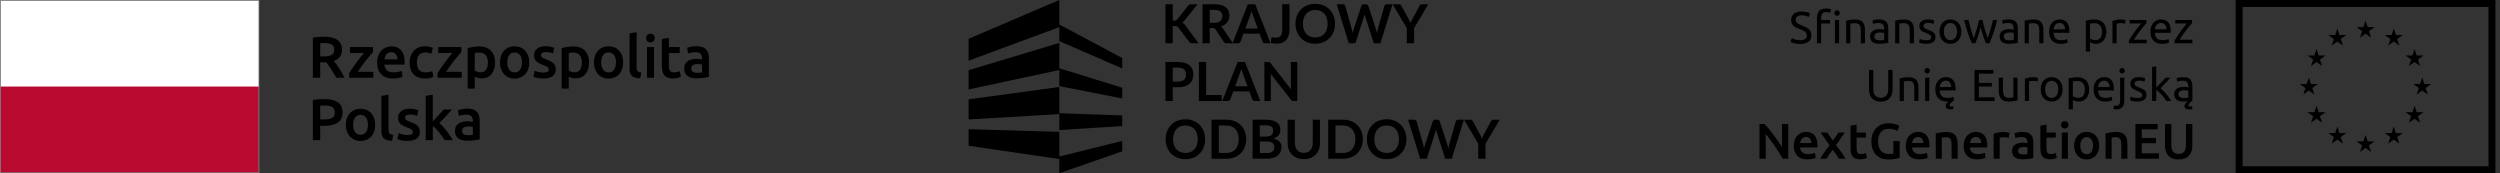
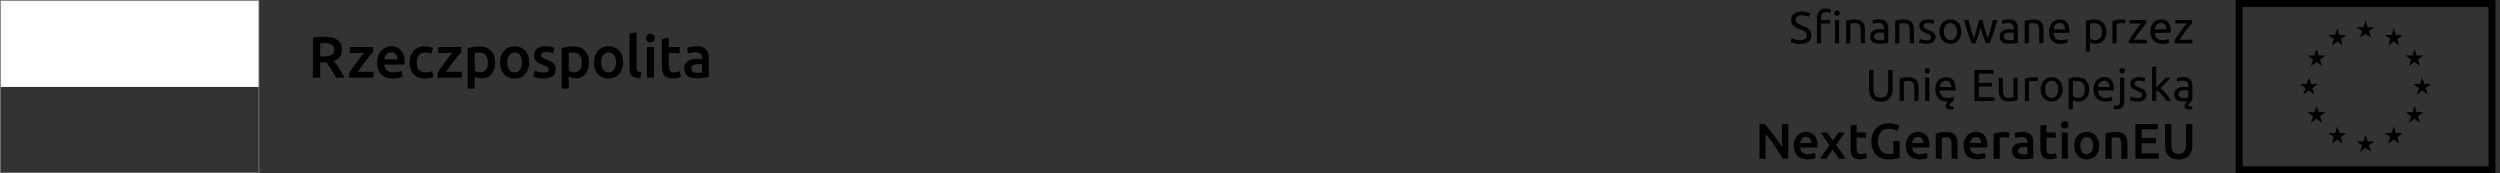
<svg xmlns="http://www.w3.org/2000/svg" width="462" height="32" viewBox="0 0 462 32" fill="none">
  <rect x="0" y="0" width="462" height="32" fill="#333333" stroke="none" />
  <path d="M47.859 0.064H0.064V16.064H47.859V0.064Z" fill="white" />
-   <path d="M47.859 16H0.064V31.936H47.859V16Z" fill="#BB0A30" />
  <path d="M47.923 0H0V32H47.923V0ZM47.773 31.849H0.15V0.151H47.773V31.849Z" fill="#808285" />
-   <path d="M85.344 20.177C85.028 20.234 84.786 20.291 84.619 20.348L84.782 21.409C84.94 21.352 85.146 21.303 85.396 21.259C85.647 21.215 85.923 21.193 86.226 21.193C86.45 21.193 86.634 21.22 86.784 21.281C86.933 21.338 87.052 21.422 87.139 21.523C87.231 21.629 87.293 21.748 87.328 21.884C87.363 22.02 87.381 22.166 87.381 22.315V22.531C87.201 22.487 87.034 22.456 86.871 22.439C86.709 22.421 86.56 22.412 86.419 22.412C86.108 22.412 85.813 22.443 85.528 22.505C85.243 22.566 84.992 22.667 84.777 22.808C84.562 22.949 84.391 23.129 84.264 23.354C84.136 23.578 84.075 23.851 84.075 24.177C84.075 24.502 84.132 24.801 84.242 25.03C84.351 25.259 84.51 25.448 84.707 25.593C84.905 25.738 85.146 25.844 85.427 25.906C85.708 25.972 86.015 26.003 86.358 26.003C86.867 26.003 87.328 25.972 87.736 25.91C88.145 25.849 88.448 25.796 88.65 25.752V22.32C88.65 21.99 88.61 21.682 88.535 21.404C88.461 21.127 88.334 20.89 88.158 20.696C87.982 20.502 87.745 20.348 87.451 20.238C87.157 20.128 86.793 20.076 86.362 20.076C86.002 20.076 85.664 20.106 85.348 20.164M85.677 24.797C85.484 24.678 85.388 24.462 85.388 24.154C85.388 23.996 85.423 23.864 85.497 23.759C85.568 23.653 85.664 23.574 85.783 23.517C85.901 23.459 86.033 23.42 86.182 23.398C86.332 23.376 86.476 23.367 86.621 23.367C86.788 23.367 86.937 23.376 87.073 23.398C87.21 23.42 87.315 23.442 87.385 23.464V24.911C87.174 24.955 86.871 24.977 86.468 24.977C86.138 24.977 85.875 24.92 85.677 24.797ZM79.983 17.493L78.675 17.708V25.892H79.983V23.297C80.176 23.442 80.374 23.618 80.576 23.82C80.778 24.023 80.975 24.242 81.168 24.476C81.362 24.704 81.546 24.947 81.713 25.189C81.88 25.435 82.029 25.668 82.161 25.892H83.671C83.544 25.646 83.381 25.382 83.184 25.092C82.99 24.801 82.78 24.515 82.56 24.225C82.336 23.934 82.108 23.662 81.871 23.407C81.634 23.151 81.41 22.931 81.19 22.751C81.594 22.337 81.994 21.919 82.393 21.484C82.793 21.052 83.17 20.63 83.53 20.225H81.985C81.871 20.362 81.73 20.524 81.568 20.709C81.405 20.894 81.234 21.083 81.054 21.281C80.874 21.479 80.69 21.677 80.505 21.875C80.317 22.073 80.141 22.258 79.974 22.434V17.488L79.983 17.493ZM74.363 24.845C74.091 24.775 73.863 24.696 73.665 24.616L73.437 25.712C73.56 25.765 73.77 25.831 74.073 25.915C74.376 25.998 74.776 26.038 75.272 26.038C76.014 26.038 76.585 25.897 76.984 25.62C77.384 25.343 77.586 24.933 77.586 24.392C77.586 24.141 77.555 23.921 77.489 23.741C77.423 23.561 77.322 23.402 77.182 23.261C77.041 23.12 76.866 22.993 76.646 22.883C76.427 22.773 76.168 22.659 75.86 22.54C75.671 22.474 75.513 22.412 75.386 22.351C75.259 22.289 75.153 22.227 75.074 22.166C74.995 22.104 74.938 22.038 74.908 21.968C74.877 21.897 74.859 21.814 74.859 21.717C74.859 21.528 74.943 21.391 75.109 21.299C75.276 21.206 75.492 21.162 75.759 21.162C76.053 21.162 76.312 21.189 76.536 21.242C76.76 21.294 76.945 21.356 77.085 21.422L77.322 20.362C77.169 20.304 76.945 20.243 76.642 20.181C76.339 20.12 76.023 20.089 75.694 20.089C75.039 20.089 74.521 20.238 74.139 20.538C73.757 20.837 73.569 21.246 73.569 21.765C73.569 22.034 73.608 22.258 73.691 22.443C73.775 22.628 73.889 22.786 74.034 22.914C74.179 23.041 74.35 23.156 74.548 23.257C74.745 23.354 74.965 23.446 75.202 23.534C75.593 23.679 75.869 23.811 76.04 23.934C76.207 24.058 76.295 24.212 76.295 24.401C76.295 24.603 76.216 24.744 76.058 24.828C75.9 24.911 75.645 24.951 75.303 24.951C74.96 24.951 74.649 24.916 74.381 24.841M72.655 24.92C72.484 24.898 72.339 24.867 72.229 24.828C72.12 24.788 72.028 24.731 71.966 24.656C71.9 24.581 71.856 24.489 71.83 24.379C71.804 24.269 71.79 24.137 71.79 23.979V17.497L70.486 17.713V24.229C70.486 24.511 70.517 24.762 70.579 24.982C70.64 25.202 70.746 25.387 70.895 25.536C71.048 25.686 71.25 25.796 71.505 25.879C71.76 25.959 72.08 26.003 72.471 26.007L72.655 24.924V24.92ZM67.637 24.41C67.396 24.74 67.058 24.907 66.627 24.907C66.197 24.907 65.859 24.74 65.617 24.41C65.376 24.08 65.257 23.627 65.257 23.059C65.257 22.491 65.38 22.051 65.617 21.721C65.859 21.391 66.197 21.228 66.627 21.228C67.058 21.228 67.396 21.391 67.637 21.721C67.879 22.051 67.997 22.496 67.997 23.059C67.997 23.622 67.874 24.08 67.637 24.41ZM69.134 21.84C69.002 21.475 68.814 21.162 68.577 20.903C68.34 20.643 68.054 20.445 67.72 20.3C67.387 20.159 67.018 20.089 66.623 20.089C66.228 20.089 65.863 20.159 65.534 20.3C65.205 20.441 64.915 20.643 64.674 20.903C64.432 21.162 64.248 21.475 64.112 21.84C63.98 22.205 63.91 22.61 63.91 23.059C63.91 23.508 63.975 23.913 64.112 24.282C64.243 24.652 64.432 24.964 64.669 25.224C64.906 25.483 65.192 25.686 65.521 25.831C65.855 25.976 66.219 26.047 66.623 26.047C67.027 26.047 67.396 25.976 67.729 25.831C68.063 25.686 68.348 25.483 68.59 25.224C68.827 24.964 69.011 24.652 69.139 24.282C69.27 23.913 69.332 23.508 69.332 23.059C69.332 22.61 69.266 22.205 69.13 21.84M60.762 19.556C60.99 19.596 61.183 19.662 61.35 19.759C61.512 19.851 61.644 19.983 61.736 20.146C61.828 20.313 61.877 20.52 61.877 20.762C61.877 21.272 61.701 21.62 61.35 21.805C60.999 21.99 60.494 22.082 59.835 22.082H59.177V19.53C59.401 19.508 59.686 19.499 60.028 19.499C60.287 19.499 60.529 19.517 60.757 19.556M58.869 18.355C58.483 18.382 58.132 18.43 57.816 18.5V25.892H59.177V23.253H59.857C60.406 23.253 60.889 23.204 61.315 23.112C61.741 23.019 62.101 22.87 62.395 22.672C62.689 22.474 62.917 22.218 63.071 21.902C63.225 21.589 63.304 21.211 63.304 20.771C63.304 19.926 63.014 19.306 62.434 18.91C61.855 18.514 61.021 18.316 59.932 18.316C59.607 18.316 59.256 18.329 58.869 18.355Z" fill="black" />
  <path d="M127.705 8.642C127.39 8.699 127.149 8.756 126.983 8.814L127.145 9.876C127.302 9.819 127.508 9.766 127.758 9.722C128.007 9.678 128.283 9.656 128.585 9.656C128.808 9.656 128.992 9.682 129.14 9.744C129.289 9.801 129.407 9.885 129.495 9.986C129.582 10.087 129.648 10.211 129.683 10.348C129.718 10.484 129.735 10.63 129.735 10.779V10.995C129.556 10.951 129.385 10.92 129.228 10.903C129.07 10.885 128.917 10.876 128.777 10.876C128.466 10.876 128.173 10.907 127.889 10.969C127.604 11.031 127.355 11.132 127.141 11.273C126.926 11.414 126.756 11.595 126.629 11.819C126.502 12.044 126.44 12.318 126.44 12.644C126.44 12.97 126.497 13.269 126.607 13.499C126.716 13.732 126.874 13.917 127.071 14.063C127.267 14.208 127.508 14.314 127.788 14.376C128.068 14.442 128.375 14.473 128.716 14.473C129.223 14.473 129.683 14.442 130.09 14.38C130.497 14.318 130.799 14.265 131 14.221V10.784C131 10.453 130.961 10.145 130.886 9.867C130.812 9.589 130.685 9.351 130.51 9.158C130.335 8.964 130.099 8.809 129.805 8.704C129.512 8.593 129.149 8.541 128.72 8.541C128.361 8.541 128.025 8.571 127.709 8.629M128.038 13.269C127.845 13.15 127.749 12.934 127.749 12.626C127.749 12.467 127.784 12.335 127.858 12.229C127.928 12.124 128.024 12.044 128.143 11.987C128.261 11.93 128.392 11.89 128.541 11.868C128.69 11.846 128.834 11.837 128.978 11.837C129.145 11.837 129.293 11.846 129.429 11.868C129.565 11.89 129.67 11.912 129.74 11.934V13.388C129.53 13.432 129.228 13.454 128.825 13.454C128.493 13.454 128.235 13.397 128.038 13.274M122.31 12.115C122.31 12.489 122.34 12.824 122.406 13.12C122.472 13.411 122.581 13.662 122.739 13.869C122.896 14.076 123.111 14.23 123.377 14.34C123.649 14.451 123.981 14.503 124.384 14.503C124.716 14.503 125.001 14.468 125.246 14.402C125.491 14.332 125.688 14.265 125.837 14.199L125.622 13.159C125.513 13.203 125.368 13.252 125.185 13.3C125.001 13.349 124.791 13.375 124.555 13.375C124.209 13.375 123.964 13.278 123.824 13.084C123.679 12.89 123.609 12.564 123.609 12.11V9.801H125.609V8.704H123.609V6.989L122.305 7.205V12.115H122.31ZM120.765 6.443C120.608 6.297 120.419 6.227 120.205 6.227C119.991 6.227 119.794 6.297 119.636 6.443C119.479 6.588 119.4 6.786 119.4 7.038C119.4 7.289 119.479 7.478 119.636 7.624C119.794 7.769 119.982 7.84 120.205 7.84C120.428 7.84 120.608 7.769 120.765 7.624C120.923 7.478 121.001 7.284 121.001 7.038C121.001 6.791 120.923 6.588 120.765 6.443ZM120.861 8.699H119.557V14.371H120.861V8.699ZM118.503 13.393C118.332 13.371 118.188 13.34 118.078 13.3C117.969 13.261 117.877 13.203 117.816 13.128C117.75 13.053 117.706 12.961 117.68 12.851C117.654 12.741 117.641 12.608 117.641 12.45V5.953L116.341 6.169V12.697C116.341 12.979 116.372 13.23 116.433 13.45C116.494 13.671 116.599 13.856 116.748 14.001C116.901 14.151 117.103 14.265 117.356 14.345C117.61 14.424 117.93 14.468 118.319 14.473L118.503 13.388V13.393ZM113.475 12.882C113.234 13.212 112.898 13.38 112.469 13.38C112.04 13.38 111.703 13.212 111.462 12.882C111.222 12.551 111.103 12.097 111.103 11.524C111.103 10.951 111.222 10.515 111.462 10.184C111.703 9.854 112.04 9.691 112.469 9.691C112.898 9.691 113.234 9.854 113.475 10.184C113.716 10.515 113.834 10.96 113.834 11.524C113.834 12.088 113.711 12.547 113.475 12.882ZM114.972 10.308C114.84 9.942 114.652 9.629 114.416 9.369C114.18 9.109 113.895 8.906 113.558 8.765C113.226 8.624 112.858 8.554 112.464 8.554C112.071 8.554 111.707 8.624 111.375 8.765C111.047 8.906 110.758 9.109 110.517 9.369C110.276 9.629 110.088 9.942 109.957 10.308C109.826 10.674 109.756 11.079 109.756 11.529C109.756 11.978 109.821 12.384 109.957 12.754C110.088 13.124 110.276 13.437 110.513 13.697C110.749 13.957 111.033 14.16 111.362 14.305C111.69 14.451 112.057 14.521 112.46 14.521C112.863 14.521 113.23 14.451 113.563 14.305C113.895 14.16 114.184 13.957 114.42 13.697C114.657 13.437 114.84 13.124 114.967 12.754C115.094 12.384 115.16 11.978 115.16 11.529C115.16 11.079 115.094 10.674 114.963 10.308M108.662 10.308C108.531 9.942 108.338 9.633 108.093 9.373C107.844 9.118 107.546 8.92 107.196 8.783C106.846 8.646 106.448 8.576 106.001 8.576C105.555 8.576 105.161 8.607 104.776 8.673C104.391 8.739 104.063 8.805 103.796 8.88V16.372H105.1V14.173C105.244 14.252 105.428 14.327 105.647 14.389C105.87 14.455 106.115 14.486 106.378 14.486C106.771 14.486 107.126 14.415 107.437 14.27C107.747 14.124 108.01 13.922 108.215 13.662C108.426 13.402 108.583 13.093 108.697 12.727C108.806 12.366 108.863 11.969 108.863 11.533C108.863 11.079 108.797 10.669 108.662 10.303M107.2 12.873C106.982 13.199 106.636 13.362 106.163 13.362C105.949 13.362 105.743 13.327 105.555 13.261C105.367 13.194 105.214 13.12 105.1 13.04V9.801C105.227 9.766 105.358 9.739 105.494 9.73C105.625 9.722 105.752 9.713 105.874 9.713C106.456 9.713 106.877 9.876 107.139 10.202C107.402 10.528 107.533 10.982 107.533 11.568C107.533 12.119 107.423 12.556 107.205 12.882M99.495 13.318C99.223 13.247 98.996 13.168 98.799 13.089L98.571 14.182C98.694 14.235 98.904 14.301 99.206 14.384C99.508 14.468 99.906 14.508 100.4 14.508C101.14 14.508 101.709 14.367 102.107 14.089C102.505 13.812 102.706 13.402 102.706 12.86C102.706 12.608 102.676 12.388 102.61 12.207C102.545 12.027 102.444 11.864 102.304 11.723C102.164 11.582 101.989 11.454 101.77 11.344C101.556 11.233 101.293 11.119 100.982 11C100.794 10.934 100.637 10.872 100.51 10.81C100.383 10.748 100.278 10.687 100.199 10.625C100.12 10.563 100.063 10.497 100.033 10.422C100.002 10.352 99.985 10.268 99.985 10.171C99.985 9.982 100.068 9.845 100.234 9.752C100.4 9.664 100.615 9.616 100.877 9.616C101.171 9.616 101.429 9.642 101.652 9.695C101.875 9.748 102.059 9.81 102.199 9.876L102.435 8.814C102.286 8.756 102.059 8.695 101.757 8.633C101.455 8.571 101.14 8.541 100.812 8.541C100.16 8.541 99.643 8.69 99.263 8.99C98.882 9.29 98.694 9.7 98.694 10.22C98.694 10.489 98.733 10.713 98.816 10.898C98.9 11.084 99.013 11.242 99.153 11.37C99.293 11.498 99.468 11.612 99.665 11.709C99.862 11.806 100.081 11.899 100.317 11.987C100.702 12.132 100.982 12.265 101.153 12.388C101.319 12.511 101.407 12.666 101.407 12.855C101.407 13.058 101.328 13.199 101.171 13.283C101.013 13.366 100.759 13.406 100.418 13.406C100.077 13.406 99.766 13.371 99.499 13.296M96.112 12.882C95.871 13.212 95.535 13.38 95.106 13.38C94.677 13.38 94.34 13.212 94.099 12.882C93.859 12.551 93.74 12.097 93.74 11.524C93.74 10.951 93.859 10.515 94.099 10.184C94.34 9.854 94.672 9.691 95.106 9.691C95.539 9.691 95.871 9.854 96.112 10.184C96.353 10.515 96.471 10.96 96.471 11.524C96.471 12.088 96.349 12.547 96.112 12.882ZM97.609 10.308C97.477 9.942 97.289 9.629 97.053 9.369C96.817 9.109 96.532 8.906 96.195 8.765C95.863 8.624 95.495 8.554 95.101 8.554C94.707 8.554 94.344 8.624 94.016 8.765C93.688 8.906 93.399 9.109 93.159 9.369C92.918 9.629 92.73 9.942 92.598 10.308C92.467 10.674 92.397 11.079 92.397 11.529C92.397 11.978 92.463 12.384 92.598 12.754C92.73 13.124 92.913 13.437 93.154 13.697C93.39 13.957 93.675 14.16 94.003 14.305C94.331 14.451 94.699 14.521 95.101 14.521C95.504 14.521 95.871 14.451 96.204 14.305C96.537 14.16 96.821 13.957 97.062 13.697C97.298 13.437 97.482 13.124 97.613 12.754C97.74 12.384 97.806 11.978 97.806 11.529C97.806 11.079 97.74 10.674 97.604 10.308M91.294 10.308C91.163 9.942 90.971 9.633 90.726 9.373C90.476 9.118 90.179 8.92 89.829 8.783C89.478 8.646 89.08 8.576 88.634 8.576C88.188 8.576 87.794 8.607 87.409 8.673C87.019 8.739 86.696 8.805 86.429 8.88V16.372H87.733V14.173C87.877 14.252 88.061 14.327 88.28 14.389C88.503 14.455 88.748 14.486 89.01 14.486C89.404 14.486 89.759 14.415 90.069 14.27C90.38 14.124 90.642 13.922 90.848 13.662C91.058 13.402 91.216 13.093 91.329 12.727C91.439 12.366 91.496 11.969 91.496 11.533C91.496 11.079 91.43 10.669 91.299 10.303M89.833 12.873C89.614 13.199 89.269 13.362 88.796 13.362C88.582 13.362 88.376 13.327 88.188 13.261C87.999 13.194 87.846 13.12 87.733 13.04V9.801C87.859 9.766 87.991 9.739 88.126 9.73C88.258 9.722 88.385 9.713 88.507 9.713C89.089 9.713 89.509 9.876 89.772 10.202C90.034 10.528 90.165 10.982 90.165 11.568C90.165 12.119 90.056 12.556 89.837 12.882M85.26 8.699H80.985V9.797H83.58C83.388 10.03 83.164 10.299 82.919 10.607C82.67 10.92 82.42 11.246 82.171 11.59C81.922 11.934 81.677 12.273 81.44 12.613C81.204 12.952 81.007 13.265 80.85 13.556V14.367H85.326V13.274H82.42C82.635 12.943 82.876 12.595 83.147 12.225C83.418 11.859 83.685 11.511 83.948 11.172C84.215 10.837 84.464 10.528 84.696 10.255C84.928 9.982 85.116 9.766 85.26 9.616V8.695V8.699ZM75.861 12.727C75.975 13.093 76.15 13.406 76.386 13.671C76.618 13.935 76.911 14.142 77.27 14.287C77.629 14.433 78.045 14.508 78.526 14.508C78.832 14.508 79.134 14.477 79.423 14.42C79.712 14.362 79.931 14.296 80.075 14.226L79.891 13.142C79.734 13.208 79.546 13.261 79.331 13.305C79.117 13.349 78.898 13.371 78.675 13.371C78.08 13.371 77.655 13.208 77.406 12.877C77.156 12.547 77.029 12.101 77.029 11.537C77.029 10.973 77.161 10.497 77.428 10.176C77.695 9.854 78.08 9.695 78.592 9.695C78.806 9.695 79.012 9.717 79.2 9.761C79.388 9.805 79.559 9.858 79.712 9.924L79.992 8.853C79.519 8.66 79.016 8.558 78.487 8.558C78.058 8.558 77.668 8.633 77.323 8.787C76.977 8.937 76.684 9.149 76.443 9.418C76.203 9.686 76.019 9.999 75.888 10.365C75.756 10.731 75.695 11.123 75.695 11.542C75.695 11.96 75.752 12.366 75.866 12.727M71.043 10.973C71.065 10.806 71.105 10.643 71.162 10.484C71.219 10.325 71.302 10.184 71.402 10.061C71.507 9.938 71.634 9.841 71.783 9.761C71.936 9.686 72.111 9.647 72.312 9.647C72.514 9.647 72.671 9.682 72.811 9.748C72.951 9.819 73.07 9.911 73.166 10.03C73.262 10.149 73.336 10.29 73.385 10.453C73.437 10.616 73.459 10.788 73.459 10.969H71.039L71.043 10.973ZM69.862 12.736C69.976 13.093 70.151 13.406 70.391 13.671C70.628 13.935 70.93 14.142 71.297 14.287C71.665 14.437 72.094 14.508 72.588 14.508C72.781 14.508 72.973 14.495 73.157 14.477C73.345 14.455 73.516 14.428 73.678 14.398C73.84 14.367 73.984 14.327 74.106 14.287C74.233 14.248 74.33 14.208 74.404 14.173L74.233 13.102C74.08 13.168 73.875 13.23 73.612 13.287C73.35 13.344 73.061 13.375 72.746 13.375C72.207 13.375 71.796 13.252 71.512 13.001C71.227 12.749 71.07 12.397 71.035 11.943H74.75C74.758 11.872 74.763 11.789 74.767 11.7C74.767 11.608 74.772 11.529 74.772 11.458C74.772 10.497 74.553 9.775 74.12 9.29C73.686 8.805 73.083 8.563 72.308 8.563C71.98 8.563 71.656 8.624 71.341 8.752C71.026 8.88 70.746 9.065 70.501 9.316C70.256 9.567 70.063 9.876 69.915 10.255C69.766 10.63 69.691 11.066 69.691 11.568C69.691 11.996 69.748 12.388 69.862 12.745M68.939 8.699H64.664V9.797H67.258C67.066 10.03 66.843 10.299 66.598 10.607C66.348 10.92 66.099 11.246 65.85 11.59C65.6 11.934 65.355 12.273 65.119 12.613C64.882 12.952 64.686 13.265 64.528 13.556V14.367H69.004V13.274H66.099C66.313 12.943 66.554 12.595 66.825 12.225C67.097 11.859 67.359 11.511 67.626 11.172C67.893 10.837 68.142 10.528 68.374 10.255C68.606 9.982 68.794 9.766 68.939 9.616V8.695V8.699ZM60.699 8.02C60.922 8.06 61.115 8.126 61.277 8.219C61.439 8.311 61.561 8.439 61.649 8.598C61.736 8.756 61.776 8.95 61.776 9.184C61.776 9.431 61.732 9.633 61.649 9.792C61.561 9.951 61.434 10.079 61.268 10.171C61.102 10.264 60.892 10.33 60.638 10.365C60.389 10.4 60.095 10.418 59.767 10.418H59.176V7.99C59.422 7.968 59.684 7.959 59.973 7.959C60.24 7.959 60.48 7.981 60.704 8.02M58.87 6.817C58.498 6.844 58.144 6.892 57.816 6.963V14.367H59.172V11.529H60.034C60.104 11.529 60.192 11.529 60.292 11.52C60.428 11.692 60.577 11.89 60.734 12.11C60.892 12.331 61.049 12.564 61.211 12.816C61.373 13.067 61.531 13.322 61.693 13.587C61.85 13.851 61.999 14.111 62.135 14.371H63.653C63.526 14.089 63.377 13.803 63.211 13.507C63.045 13.216 62.874 12.93 62.695 12.652C62.515 12.375 62.34 12.115 62.165 11.877C61.995 11.639 61.837 11.436 61.701 11.269C62.699 10.907 63.198 10.215 63.198 9.197C63.198 8.382 62.913 7.774 62.34 7.377C61.771 6.98 60.944 6.782 59.872 6.782C59.579 6.782 59.242 6.795 58.87 6.822" fill="black" />
-   <path d="M195.764 24.365V28.929L207.387 26.044V27.973L195.764 32V29.381L179 26.935V23.875L195.764 24.365ZM219.061 22.04C219.426 22.04 219.772 22.081 220.092 22.168C220.415 22.254 220.709 22.371 220.979 22.525C221.25 22.679 221.492 22.867 221.706 23.089C221.92 23.311 222.101 23.556 222.251 23.831C222.401 24.101 222.515 24.399 222.594 24.718C222.673 25.038 222.711 25.373 222.711 25.727H222.714C222.714 26.254 222.628 26.743 222.451 27.195C222.278 27.646 222.03 28.034 221.71 28.365C221.39 28.692 221.005 28.952 220.558 29.136C220.11 29.32 219.61 29.415 219.061 29.415C218.511 29.415 218.018 29.321 217.57 29.136C217.123 28.952 216.739 28.696 216.415 28.365C216.095 28.037 215.847 27.646 215.67 27.195C215.493 26.743 215.406 26.254 215.406 25.727C215.406 25.2 215.493 24.711 215.67 24.259C215.847 23.808 216.095 23.42 216.415 23.089C216.735 22.762 217.119 22.502 217.57 22.318C218.018 22.134 218.515 22.04 219.061 22.04ZM256.257 22.04C256.622 22.04 256.968 22.081 257.288 22.168C257.612 22.254 257.905 22.371 258.176 22.525C258.443 22.679 258.688 22.867 258.902 23.089C259.117 23.311 259.297 23.556 259.447 23.831C259.598 24.101 259.711 24.399 259.79 24.718C259.869 25.038 259.907 25.373 259.907 25.727C259.907 26.254 259.82 26.743 259.644 27.195C259.471 27.646 259.222 28.034 258.902 28.365C258.583 28.692 258.199 28.952 257.751 29.136C257.303 29.321 256.802 29.415 256.257 29.415C255.711 29.415 255.214 29.321 254.767 29.136C254.319 28.952 253.931 28.696 253.611 28.365C253.292 28.037 253.043 27.646 252.866 27.195C252.689 26.743 252.604 26.254 252.604 25.727C252.604 25.2 252.689 24.711 252.866 24.259C253.043 23.808 253.292 23.42 253.611 23.089C253.931 22.762 254.315 22.502 254.767 22.318C255.214 22.134 255.711 22.04 256.257 22.04ZM239.29 26.435C239.29 26.709 239.328 26.961 239.403 27.183C239.479 27.405 239.587 27.597 239.727 27.755C239.87 27.913 240.039 28.034 240.246 28.121C240.449 28.207 240.682 28.248 240.941 28.248H240.945C241.205 28.248 241.438 28.207 241.642 28.121C241.845 28.034 242.018 27.913 242.157 27.755C242.296 27.601 242.405 27.409 242.48 27.187C242.556 26.965 242.594 26.716 242.594 26.438V22.123H243.934V26.438C243.934 26.867 243.866 27.262 243.727 27.627C243.587 27.992 243.391 28.305 243.132 28.568C242.876 28.831 242.56 29.038 242.191 29.185C241.823 29.332 241.408 29.408 240.945 29.408C240.483 29.408 240.061 29.332 239.692 29.185C239.324 29.038 239.012 28.831 238.752 28.568C238.496 28.305 238.296 27.989 238.157 27.627C238.018 27.262 237.95 26.867 237.95 26.438V22.123H239.29V26.435ZM270.53 22.123L268.291 29.332H267.079L265.503 24.407C265.458 24.286 265.42 24.139 265.383 23.966C265.364 24.049 265.341 24.128 265.322 24.2C265.303 24.271 265.28 24.343 265.258 24.403L263.666 29.329H262.451L260.216 22.119H261.337C261.454 22.119 261.552 22.145 261.627 22.202C261.706 22.258 261.759 22.329 261.785 22.423L263.012 26.736C263.038 26.841 263.064 26.957 263.087 27.081C263.113 27.206 263.136 27.338 263.166 27.473C263.192 27.334 263.223 27.202 263.253 27.078C263.283 26.954 263.317 26.841 263.354 26.736L264.769 22.423C264.795 22.348 264.848 22.276 264.927 22.212C265.006 22.148 265.1 22.119 265.213 22.119H265.608C265.725 22.119 265.819 22.145 265.895 22.202C265.966 22.258 266.022 22.329 266.06 22.419L267.471 26.732C267.542 26.939 267.603 27.176 267.659 27.447C267.701 27.183 267.749 26.946 267.802 26.732L269.028 22.419C269.047 22.337 269.1 22.265 269.183 22.205C269.265 22.144 269.36 22.115 269.473 22.115H270.526L270.53 22.123ZM271.734 22.123C271.851 22.123 271.941 22.148 272.013 22.205C272.08 22.261 272.137 22.333 272.186 22.419L273.503 24.828C273.578 24.971 273.646 25.106 273.706 25.23C273.762 25.358 273.815 25.483 273.864 25.611C273.909 25.483 273.958 25.358 274.015 25.23C274.071 25.102 274.135 24.97 274.21 24.828L275.523 22.419C275.561 22.348 275.613 22.276 275.688 22.216C275.76 22.152 275.855 22.123 275.968 22.123H277.152L274.526 26.54H274.515V29.332H273.179V26.54L270.553 22.123H271.734ZM226.646 22.119C227.196 22.119 227.693 22.208 228.141 22.385C228.588 22.562 228.972 22.811 229.292 23.127C229.612 23.444 229.86 23.823 230.033 24.267C230.21 24.707 230.297 25.193 230.297 25.723V25.727C230.297 26.254 230.21 26.739 230.033 27.183C229.856 27.627 229.608 28.008 229.292 28.324C228.972 28.643 228.588 28.892 228.141 29.065C227.693 29.242 227.192 29.329 226.646 29.329H223.899V22.119H226.646ZM248.2 22.119C248.75 22.119 249.247 22.208 249.694 22.385C250.142 22.562 250.526 22.811 250.846 23.127C251.165 23.444 251.414 23.823 251.587 24.267C251.764 24.707 251.851 25.193 251.851 25.723V25.727C251.851 26.254 251.764 26.739 251.587 27.183C251.41 27.623 251.162 28.008 250.846 28.324C250.526 28.643 250.142 28.892 249.694 29.065C249.247 29.242 248.746 29.329 248.2 29.329H245.454V22.119H248.2ZM233.961 22.123C234.431 22.123 234.838 22.167 235.173 22.257C235.508 22.348 235.783 22.476 235.997 22.641C236.212 22.807 236.37 23.01 236.468 23.244C236.566 23.481 236.618 23.744 236.618 24.041C236.618 24.211 236.592 24.373 236.543 24.527C236.494 24.681 236.415 24.824 236.31 24.959C236.204 25.095 236.072 25.216 235.91 25.325C235.748 25.434 235.557 25.528 235.335 25.603C236.324 25.825 236.821 26.359 236.821 27.209C236.821 27.514 236.761 27.797 236.648 28.056C236.532 28.316 236.362 28.538 236.14 28.726C235.918 28.914 235.644 29.061 235.316 29.166C234.989 29.272 234.616 29.325 234.198 29.325H231.478V22.115H233.961V22.123ZM232.821 28.275H234.176V28.282C234.424 28.282 234.635 28.252 234.805 28.192C234.974 28.132 235.109 28.052 235.211 27.951C235.312 27.849 235.384 27.736 235.429 27.601C235.474 27.47 235.497 27.327 235.497 27.176C235.497 27.026 235.47 26.879 235.421 26.754C235.372 26.631 235.294 26.525 235.188 26.435C235.083 26.349 234.944 26.28 234.778 26.231C234.609 26.186 234.409 26.16 234.172 26.16H232.821V28.275ZM225.239 28.267H226.639C226.992 28.267 227.309 28.211 227.587 28.094C227.869 27.978 228.106 27.811 228.306 27.593C228.505 27.375 228.656 27.108 228.762 26.795C228.867 26.483 228.919 26.126 228.919 25.731V25.727C228.919 25.332 228.867 24.979 228.762 24.663C228.656 24.35 228.505 24.083 228.306 23.865C228.106 23.646 227.869 23.48 227.587 23.364C227.305 23.247 226.988 23.191 226.639 23.191H225.239V28.267ZM246.793 28.267H248.193C248.547 28.267 248.863 28.211 249.142 28.094C249.424 27.978 249.661 27.811 249.86 27.593C250.056 27.375 250.21 27.108 250.315 26.795C250.421 26.483 250.474 26.126 250.474 25.731V25.727C250.474 25.332 250.421 24.979 250.315 24.663C250.21 24.35 250.06 24.083 249.86 23.865C249.661 23.647 249.424 23.48 249.142 23.364C248.859 23.247 248.543 23.191 248.193 23.191H246.793V28.267ZM219.064 23.183C218.715 23.183 218.395 23.24 218.116 23.357C217.834 23.474 217.597 23.643 217.397 23.861C217.198 24.079 217.048 24.346 216.942 24.663C216.837 24.979 216.784 25.332 216.784 25.727C216.784 26.122 216.837 26.476 216.942 26.793C217.048 27.108 217.202 27.371 217.397 27.589C217.597 27.808 217.834 27.974 218.116 28.09C218.398 28.207 218.715 28.263 219.064 28.263C219.414 28.263 219.734 28.207 220.013 28.09C220.295 27.974 220.532 27.808 220.728 27.589C220.923 27.371 221.074 27.105 221.183 26.793C221.288 26.48 221.341 26.122 221.341 25.727C221.341 25.332 221.288 24.979 221.183 24.663C221.077 24.35 220.927 24.083 220.728 23.861C220.532 23.643 220.291 23.474 220.013 23.357C219.731 23.24 219.414 23.183 219.064 23.183ZM256.257 23.183C255.907 23.183 255.587 23.24 255.309 23.357C255.026 23.474 254.789 23.643 254.59 23.861C254.39 24.079 254.24 24.346 254.135 24.663C254.029 24.979 253.977 25.332 253.977 25.727C253.977 26.122 254.029 26.476 254.135 26.793C254.24 27.108 254.394 27.371 254.59 27.589C254.786 27.808 255.026 27.974 255.309 28.09C255.591 28.207 255.907 28.263 256.257 28.263C256.607 28.263 256.927 28.207 257.205 28.09C257.487 27.974 257.724 27.808 257.92 27.589C258.115 27.371 258.266 27.105 258.375 26.793C258.48 26.48 258.533 26.122 258.533 25.727C258.533 25.332 258.48 24.979 258.375 24.663C258.27 24.35 258.119 24.083 257.92 23.861C257.724 23.643 257.483 23.474 257.205 23.357C256.923 23.24 256.607 23.183 256.257 23.183ZM232.817 25.242H233.883C234.342 25.242 234.688 25.159 234.921 24.994C235.154 24.828 235.27 24.565 235.271 24.2C235.271 23.835 235.166 23.556 234.951 23.398C234.737 23.24 234.406 23.157 233.954 23.157H232.817V25.242ZM195.764 20.929L207.387 21.329V23.293L195.764 24.038V21.091L179 22.07V18.359L195.764 16.076V20.929ZM239.737 18.668H239.049C238.944 18.668 238.854 18.649 238.782 18.615C238.711 18.581 238.643 18.521 238.575 18.438L234.812 13.633C234.831 13.851 234.842 14.055 234.842 14.243V18.671H233.66V11.461H234.364C234.421 11.461 234.469 11.462 234.511 11.469C234.552 11.473 234.59 11.485 234.62 11.499C234.65 11.515 234.684 11.538 234.714 11.564C234.744 11.59 234.779 11.627 234.812 11.676L238.59 16.504C238.579 16.388 238.571 16.274 238.563 16.162C238.556 16.049 238.553 15.944 238.553 15.846V11.461H239.733L239.737 11.459V18.668ZM222.895 17.558H225.777V18.665H221.556V11.455H222.895V17.558ZM232.904 18.665H231.873C231.756 18.665 231.662 18.634 231.587 18.578C231.515 18.521 231.459 18.445 231.422 18.359L230.884 16.888H227.896L227.357 18.359C227.331 18.434 227.278 18.506 227.203 18.57C227.128 18.634 227.034 18.665 226.917 18.665H225.871L228.709 11.455H230.074L232.904 18.665ZM217.725 11.459C218.206 11.459 218.624 11.515 218.978 11.627C219.331 11.74 219.621 11.899 219.851 12.102C220.08 12.305 220.249 12.546 220.362 12.828C220.475 13.11 220.527 13.419 220.527 13.753C220.527 14.088 220.471 14.424 220.354 14.713C220.238 15.003 220.065 15.255 219.832 15.461C219.599 15.672 219.309 15.834 218.955 15.951C218.605 16.067 218.195 16.125 217.725 16.125H216.724V18.661H215.384V11.451H217.729L217.725 11.459ZM195.764 12.614L207.387 16.204V18.194L195.764 15.914V12.941L179 16.527V12.978L195.764 7.924V12.614ZM229.258 13.166C229.213 13.313 229.167 13.445 229.122 13.554L228.249 15.944H230.545L229.668 13.546C229.627 13.441 229.581 13.313 229.532 13.166C229.487 13.02 229.439 12.862 229.394 12.693C229.348 12.862 229.307 13.02 229.258 13.166ZM216.72 15.085H217.721L217.725 15.082C217.969 15.082 218.184 15.052 218.368 14.988C218.552 14.928 218.703 14.837 218.823 14.724C218.943 14.611 219.034 14.469 219.094 14.307C219.154 14.142 219.185 13.957 219.185 13.757C219.185 13.558 219.154 13.388 219.094 13.234C219.034 13.08 218.943 12.944 218.823 12.835C218.703 12.726 218.552 12.644 218.368 12.584C218.184 12.527 217.969 12.497 217.721 12.497H216.72V15.085ZM195.764 4.527L207.387 10.72V12.651L195.764 7.597V5.016L179 11.21V7.172L195.764 0V4.527ZM243.057 0.704C243.422 0.704 243.768 0.745 244.088 0.832C244.411 0.914 244.705 1.035 244.976 1.189C245.247 1.343 245.488 1.531 245.702 1.753C245.917 1.975 246.098 2.22 246.248 2.495C246.399 2.766 246.511 3.063 246.59 3.383C246.669 3.703 246.707 4.038 246.707 4.391H246.71C246.71 4.918 246.624 5.407 246.447 5.859C246.274 6.31 246.026 6.698 245.706 7.029C245.386 7.356 245.002 7.616 244.555 7.8C244.107 7.985 243.606 8.079 243.057 8.079C242.507 8.079 242.014 7.985 241.566 7.8C241.119 7.616 240.735 7.36 240.411 7.029C240.091 6.702 239.843 6.31 239.666 5.859C239.489 5.407 239.403 4.918 239.403 4.391C239.403 3.865 239.489 3.376 239.666 2.924C239.843 2.473 240.091 2.085 240.411 1.753C240.731 1.426 241.115 1.166 241.566 0.982C242.014 0.798 242.511 0.704 243.057 0.704ZM238.297 5.422L238.3 5.434C238.3 5.84 238.251 6.205 238.149 6.529C238.052 6.856 237.901 7.13 237.702 7.36C237.507 7.589 237.258 7.767 236.961 7.887C236.667 8.011 236.321 8.072 235.93 8.072C235.749 8.072 235.575 8.06 235.402 8.038C235.229 8.015 235.049 7.981 234.861 7.936C234.873 7.804 234.883 7.669 234.895 7.538C234.91 7.406 234.921 7.27 234.929 7.138C234.94 7.067 234.967 7.007 235.016 6.961C235.064 6.917 235.132 6.894 235.222 6.894C235.278 6.894 235.354 6.905 235.444 6.927C235.535 6.95 235.651 6.961 235.79 6.961C235.978 6.961 236.148 6.935 236.295 6.878C236.441 6.822 236.562 6.736 236.659 6.616C236.757 6.495 236.833 6.341 236.882 6.149C236.931 5.957 236.957 5.727 236.957 5.453V0.775H238.297V5.422ZM224.419 0.787C224.908 0.787 225.326 0.835 225.68 0.937C226.029 1.039 226.319 1.181 226.541 1.362C226.767 1.546 226.933 1.765 227.038 2.017C227.143 2.273 227.196 2.551 227.196 2.856C227.196 3.1 227.158 3.326 227.091 3.544C227.019 3.759 226.918 3.958 226.782 4.131C226.647 4.304 226.481 4.463 226.281 4.594C226.082 4.726 225.86 4.832 225.604 4.911C225.691 4.959 225.77 5.02 225.845 5.087C225.916 5.155 225.984 5.238 226.044 5.329L227.796 7.913L230.602 0.787H231.967L234.801 7.997H233.766C233.649 7.997 233.555 7.966 233.479 7.91C233.408 7.853 233.352 7.778 233.314 7.692L232.776 6.22H229.788L229.25 7.692C229.224 7.767 229.171 7.838 229.096 7.902C229.02 7.966 228.922 7.997 228.81 7.997H226.635C226.405 7.996 226.24 7.906 226.139 7.725L224.622 5.418C224.566 5.332 224.501 5.271 224.434 5.234C224.366 5.196 224.264 5.178 224.133 5.178H223.561V7.997H222.222V0.787H224.419ZM248.144 0.783C248.26 0.783 248.358 0.809 248.438 0.866C248.516 0.922 248.569 0.993 248.596 1.087L249.822 5.4C249.849 5.505 249.875 5.622 249.901 5.746C249.928 5.87 249.95 6.002 249.977 6.137C250.003 5.998 250.032 5.867 250.062 5.743C250.093 5.619 250.126 5.505 250.164 5.4L251.579 1.087C251.605 1.012 251.658 0.94 251.737 0.876C251.816 0.813 251.911 0.783 252.023 0.783H252.419C252.535 0.783 252.629 0.81 252.704 0.87C252.776 0.926 252.832 0.997 252.87 1.087L254.281 5.4C254.353 5.607 254.412 5.844 254.469 6.115C254.514 5.851 254.56 5.614 254.612 5.4L255.839 1.087C255.858 1.005 255.91 0.933 255.989 0.873C256.072 0.812 256.17 0.783 256.283 0.783H257.333L257.337 0.787L255.098 7.997H253.886L252.31 3.071C252.264 2.95 252.226 2.803 252.188 2.63C252.17 2.713 252.148 2.792 252.129 2.864C252.11 2.935 252.087 3.007 252.064 3.067L250.473 7.993H249.258L247.022 0.783H248.144ZM258.537 0.787C258.654 0.787 258.745 0.813 258.812 0.874C258.88 0.93 258.937 1.001 258.985 1.087L260.303 3.496C260.378 3.639 260.446 3.775 260.506 3.899C260.566 4.027 260.615 4.151 260.664 4.279C260.709 4.151 260.758 4.027 260.814 3.899C260.871 3.771 260.935 3.639 261.01 3.496L262.319 1.087C262.357 1.016 262.409 0.944 262.484 0.884C262.556 0.82 262.651 0.791 262.764 0.791H263.948L261.322 5.208L261.318 5.205V7.997H259.982V5.205L257.356 0.787H258.537ZM216.724 3.808H217.036C217.164 3.808 217.265 3.789 217.348 3.755C217.43 3.722 217.502 3.665 217.562 3.59L219.553 1.073C219.636 0.967 219.722 0.891 219.816 0.85C219.907 0.809 220.024 0.787 220.163 0.787H221.318L218.891 3.782C218.748 3.966 218.601 4.094 218.447 4.169C218.556 4.211 218.654 4.263 218.744 4.334C218.831 4.406 218.917 4.5 218.996 4.617L221.498 7.993H220.317C220.159 7.993 220.039 7.969 219.96 7.924C219.881 7.879 219.816 7.816 219.764 7.729L217.725 5.065C217.661 4.975 217.589 4.91 217.506 4.876C217.423 4.839 217.303 4.821 217.148 4.821H216.724V7.993H215.384V0.783H216.724V3.808ZM243.064 1.847C242.715 1.847 242.395 1.904 242.116 2.021C241.834 2.138 241.597 2.307 241.397 2.525C241.202 2.743 241.048 3.011 240.942 3.327C240.837 3.643 240.784 3.996 240.784 4.391C240.784 4.786 240.837 5.14 240.942 5.457C241.048 5.772 241.202 6.036 241.397 6.254C241.597 6.473 241.834 6.638 242.116 6.754C242.398 6.871 242.715 6.927 243.064 6.927C243.414 6.927 243.734 6.871 244.013 6.754C244.295 6.638 244.532 6.473 244.728 6.254C244.923 6.036 245.074 5.769 245.183 5.457C245.288 5.144 245.341 4.786 245.341 4.391C245.341 3.996 245.288 3.643 245.183 3.327C245.077 3.014 244.927 2.747 244.728 2.525C244.532 2.307 244.295 2.138 244.013 2.021C243.731 1.904 243.414 1.847 243.064 1.847ZM231.15 2.499C231.105 2.645 231.06 2.777 231.015 2.886L230.142 5.276H232.438L231.561 2.878C231.515 2.773 231.474 2.645 231.425 2.499C231.38 2.352 231.331 2.194 231.286 2.025C231.241 2.194 231.199 2.352 231.15 2.499ZM223.561 4.218H224.396C224.648 4.218 224.871 4.188 225.059 4.125C225.247 4.061 225.401 3.974 225.521 3.861C225.642 3.748 225.732 3.616 225.792 3.465C225.852 3.311 225.883 3.146 225.883 2.961C225.883 2.596 225.762 2.314 225.521 2.119C225.281 1.923 224.912 1.825 224.419 1.825H223.561V4.218Z" fill="black" />
  <path d="M461.152 32H413.152V0H461.152V32ZM414.432 30.72H459.873V1.28H414.432V30.72ZM402.608 29.471H402.601C402.602 29.471 402.603 29.47 402.604 29.47C402.606 29.47 402.607 29.471 402.608 29.471ZM401.265 26.819C401.265 27.108 401.298 27.356 401.362 27.563C401.426 27.77 401.52 27.94 401.641 28.068C401.761 28.196 401.905 28.294 402.066 28.354C402.232 28.414 402.412 28.448 402.615 28.448C402.818 28.448 403.003 28.418 403.169 28.354C403.334 28.294 403.477 28.196 403.598 28.068C403.718 27.94 403.812 27.77 403.876 27.563C403.94 27.356 403.974 27.108 403.974 26.819V22.92H405.148V26.927C405.148 27.296 405.096 27.638 404.994 27.947C404.893 28.255 404.738 28.523 404.531 28.752C404.324 28.982 404.061 29.159 403.741 29.283C403.422 29.41 403.043 29.47 402.604 29.47C402.17 29.47 401.795 29.407 401.479 29.283C401.163 29.155 400.903 28.978 400.696 28.752C400.489 28.523 400.335 28.255 400.237 27.947C400.14 27.638 400.091 27.3 400.091 26.927V22.92H401.265V26.819ZM348.972 22.777C349.269 22.777 349.532 22.796 349.762 22.837C349.995 22.879 350.191 22.924 350.36 22.973C350.526 23.022 350.665 23.074 350.774 23.13C350.883 23.187 350.959 23.225 351 23.252L350.646 24.204C350.462 24.091 350.232 23.997 349.957 23.921C349.682 23.846 349.393 23.804 349.092 23.804L349.096 23.796C348.437 23.796 347.929 24.003 347.583 24.414C347.237 24.824 347.06 25.393 347.06 26.123C347.06 26.469 347.102 26.785 347.185 27.071C347.267 27.357 347.391 27.601 347.553 27.808C347.718 28.011 347.921 28.169 348.162 28.286C348.407 28.398 348.693 28.459 349.021 28.459C349.224 28.459 349.4 28.451 349.547 28.436C349.694 28.421 349.815 28.403 349.897 28.377V26.074H351.063V29.155C350.902 29.215 350.631 29.283 350.251 29.358C349.867 29.433 349.427 29.467 348.927 29.467C348.464 29.467 348.042 29.392 347.658 29.246C347.274 29.099 346.951 28.88 346.68 28.598C346.413 28.316 346.202 27.966 346.056 27.552C345.909 27.138 345.833 26.664 345.833 26.127C345.833 25.588 345.916 25.114 346.078 24.7C346.24 24.286 346.466 23.936 346.748 23.65C347.03 23.364 347.365 23.145 347.749 22.998C348.133 22.852 348.539 22.777 348.972 22.777ZM385.619 24.369C385.958 24.369 386.27 24.429 386.56 24.549C386.845 24.67 387.09 24.839 387.293 25.065C387.496 25.287 387.655 25.554 387.771 25.867C387.884 26.179 387.944 26.525 387.944 26.909H387.937C387.937 27.292 387.881 27.639 387.771 27.955C387.662 28.271 387.504 28.538 387.301 28.76C387.098 28.982 386.853 29.156 386.567 29.28C386.281 29.404 385.965 29.463 385.619 29.463C385.273 29.463 384.956 29.404 384.674 29.28C384.392 29.156 384.147 28.982 383.944 28.76C383.741 28.538 383.583 28.271 383.467 27.955C383.354 27.639 383.293 27.293 383.293 26.909C383.293 26.525 383.35 26.179 383.467 25.867C383.58 25.554 383.741 25.287 383.948 25.065C384.155 24.843 384.4 24.67 384.686 24.549C384.968 24.429 385.28 24.369 385.619 24.369ZM333.743 24.369C334.409 24.369 334.928 24.576 335.305 24.99C335.677 25.404 335.865 26.021 335.865 26.841C335.865 26.901 335.865 26.973 335.861 27.048C335.861 27.127 335.854 27.195 335.847 27.255H332.651C332.682 27.643 332.821 27.943 333.065 28.158C333.31 28.372 333.664 28.478 334.127 28.478C334.398 28.478 334.646 28.452 334.872 28.403C335.098 28.354 335.274 28.301 335.402 28.245L335.549 29.163C335.485 29.193 335.402 29.226 335.293 29.26C335.184 29.294 335.06 29.325 334.925 29.355C334.789 29.385 334.635 29.407 334.477 29.422C334.315 29.441 334.153 29.449 333.987 29.449C333.562 29.449 333.19 29.384 332.878 29.26C332.562 29.132 332.302 28.96 332.099 28.734C331.895 28.508 331.745 28.244 331.644 27.936C331.57 27.707 331.524 27.462 331.506 27.2L331.496 26.935C331.496 26.51 331.56 26.137 331.685 25.814C331.812 25.494 331.978 25.227 332.188 25.012C332.399 24.798 332.64 24.64 332.911 24.531C333.182 24.422 333.461 24.369 333.743 24.369ZM354.439 24.369C355.105 24.369 355.625 24.576 356.001 24.99C356.373 25.404 356.562 26.021 356.562 26.841C356.562 26.901 356.561 26.973 356.558 27.048C356.558 27.127 356.55 27.195 356.542 27.255H353.348C353.378 27.643 353.517 27.943 353.762 28.158C354.006 28.372 354.36 28.478 354.823 28.478C355.094 28.478 355.343 28.452 355.568 28.403C355.794 28.354 355.971 28.301 356.099 28.245L356.245 29.163C356.181 29.193 356.098 29.226 355.989 29.26C355.88 29.294 355.756 29.325 355.62 29.355C355.485 29.385 355.331 29.407 355.173 29.422C355.011 29.441 354.849 29.449 354.684 29.449C354.258 29.449 353.886 29.384 353.573 29.26C353.257 29.132 352.998 28.959 352.795 28.734C352.592 28.508 352.441 28.244 352.34 27.936C352.266 27.707 352.221 27.462 352.202 27.2L352.192 26.935C352.192 26.51 352.257 26.137 352.381 25.814C352.509 25.494 352.674 25.227 352.885 25.012C353.095 24.798 353.337 24.64 353.607 24.531C353.878 24.422 354.157 24.369 354.439 24.369ZM365.134 24.369C365.8 24.369 366.319 24.576 366.691 24.99C367.064 25.404 367.252 26.021 367.252 26.841C367.252 26.901 367.252 26.973 367.248 27.048C367.248 27.127 367.241 27.195 367.233 27.255H364.038C364.068 27.643 364.208 27.943 364.448 28.158C364.689 28.372 365.047 28.478 365.51 28.478C365.781 28.478 366.029 28.452 366.255 28.403C366.481 28.354 366.657 28.301 366.785 28.245L366.932 29.163C366.871 29.193 366.785 29.226 366.676 29.26C366.567 29.294 366.443 29.325 366.308 29.355C366.172 29.385 366.017 29.407 365.859 29.422C365.701 29.437 365.536 29.449 365.37 29.449C364.945 29.449 364.573 29.384 364.261 29.26C363.948 29.136 363.685 28.96 363.481 28.734C363.278 28.508 363.128 28.244 363.026 27.936C362.929 27.631 362.879 27.296 362.879 26.931L362.883 26.935C362.883 26.51 362.947 26.137 363.075 25.814C363.203 25.494 363.368 25.227 363.579 25.012C363.79 24.798 364.031 24.64 364.302 24.531C364.573 24.422 364.852 24.369 365.134 24.369ZM343.098 24.493H344.821V25.426H343.098V27.398C343.098 27.785 343.158 28.064 343.282 28.23C343.406 28.395 343.613 28.478 343.91 28.478C344.113 28.478 344.294 28.455 344.452 28.414C344.61 28.372 344.734 28.331 344.828 28.294L345.013 29.181C344.885 29.238 344.716 29.295 344.505 29.355C344.294 29.415 344.05 29.441 343.764 29.441C343.418 29.441 343.128 29.396 342.898 29.302C342.669 29.208 342.484 29.076 342.349 28.899C342.213 28.722 342.115 28.511 342.062 28.259C342.006 28.011 341.98 27.725 341.98 27.402V23.212L343.098 23.029V24.493ZM378.187 24.493H379.906V25.426H378.187V27.398C378.187 27.785 378.247 28.064 378.371 28.23C378.495 28.395 378.707 28.478 379 28.478C379.203 28.478 379.383 28.455 379.541 28.414C379.699 28.372 379.824 28.331 379.918 28.294L380.103 29.181C379.971 29.238 379.801 29.295 379.594 29.355C379.383 29.415 379.138 29.441 378.853 29.441C378.507 29.441 378.221 29.396 377.987 29.302C377.754 29.208 377.574 29.076 377.438 28.899C377.303 28.722 377.205 28.511 377.152 28.259C377.096 28.011 377.069 27.725 377.069 27.402V23.212L378.187 23.029V24.493ZM373.788 24.373C374.157 24.373 374.47 24.418 374.722 24.512C374.973 24.606 375.177 24.734 375.327 24.899C375.478 25.064 375.586 25.268 375.65 25.505C375.714 25.742 375.749 26.002 375.749 26.288V29.223C375.576 29.261 375.316 29.305 374.966 29.358C374.616 29.411 374.224 29.437 373.784 29.437C373.495 29.437 373.227 29.411 372.986 29.355C372.746 29.299 372.542 29.208 372.373 29.087C372.204 28.967 372.072 28.805 371.975 28.606C371.877 28.407 371.831 28.165 371.831 27.875C371.831 27.586 371.884 27.364 371.993 27.172C372.102 26.98 372.249 26.826 372.434 26.706C372.618 26.585 372.833 26.498 373.077 26.446C373.322 26.393 373.574 26.367 373.841 26.367C373.965 26.367 374.093 26.374 374.229 26.389C374.364 26.404 374.511 26.431 374.665 26.468V26.284C374.665 26.156 374.65 26.032 374.62 25.916C374.59 25.799 374.537 25.694 374.458 25.607C374.379 25.517 374.277 25.449 374.153 25.4C374.029 25.351 373.867 25.325 373.676 25.325C373.416 25.325 373.178 25.344 372.964 25.381C372.75 25.419 372.573 25.46 372.438 25.509L372.298 24.602C372.441 24.553 372.648 24.505 372.919 24.456C373.19 24.407 373.48 24.38 373.788 24.38V24.373ZM339.294 26.811C339.632 27.236 339.959 27.669 340.271 28.105C340.584 28.541 340.84 28.952 341.039 29.335H339.82C339.764 29.223 339.693 29.099 339.603 28.963C339.512 28.828 339.418 28.684 339.316 28.538C339.215 28.391 339.109 28.244 339 28.101C338.891 27.958 338.782 27.819 338.677 27.695C338.459 27.947 338.247 28.226 338.04 28.531C337.833 28.835 337.661 29.106 337.525 29.339H336.385C336.475 29.155 336.588 28.959 336.724 28.752C336.855 28.546 336.998 28.339 337.152 28.121C337.303 27.906 337.461 27.692 337.623 27.477C337.785 27.263 337.946 27.059 338.104 26.864L336.46 24.497H337.69L338.718 25.979V25.975L339.745 24.493H340.919L339.294 26.811ZM359.723 24.391C360.118 24.391 360.449 24.444 360.712 24.553C360.979 24.662 361.19 24.813 361.348 25.008C361.506 25.204 361.615 25.438 361.679 25.712C361.743 25.987 361.776 26.288 361.776 26.615V29.335H360.655V26.793C360.655 26.533 360.636 26.314 360.603 26.129C360.569 25.949 360.513 25.799 360.438 25.686C360.358 25.573 360.257 25.49 360.121 25.437C359.989 25.384 359.828 25.358 359.636 25.358C359.493 25.358 359.346 25.366 359.191 25.384C359.037 25.403 358.925 25.419 358.85 25.43V29.335H357.728V24.651H357.731C357.946 24.591 358.228 24.53 358.574 24.474C358.92 24.418 359.301 24.391 359.723 24.391ZM391.094 24.391C391.489 24.391 391.821 24.444 392.084 24.553C392.351 24.662 392.562 24.813 392.72 25.008C392.878 25.204 392.987 25.438 393.051 25.712C393.115 25.987 393.148 26.288 393.148 26.615V29.335H392.027V26.793C392.027 26.533 392.012 26.314 391.979 26.129C391.945 25.949 391.888 25.799 391.812 25.686C391.734 25.573 391.632 25.49 391.497 25.437C391.365 25.384 391.203 25.358 391.012 25.358C390.869 25.358 390.722 25.366 390.567 25.384C390.413 25.403 390.3 25.419 390.225 25.43V29.335H389.104V24.651C389.318 24.591 389.6 24.531 389.946 24.474C390.292 24.418 390.676 24.391 391.094 24.391ZM326.104 22.916C326.353 23.176 326.616 23.481 326.902 23.838C327.184 24.192 327.47 24.561 327.76 24.945C328.046 25.329 328.325 25.712 328.592 26.096C328.859 26.48 329.1 26.841 329.311 27.176V22.916H330.47V29.332H329.476C329.265 28.983 329.032 28.602 328.772 28.2C328.513 27.797 328.245 27.386 327.967 26.976C327.688 26.566 327.406 26.167 327.12 25.784C326.834 25.4 326.559 25.05 326.3 24.742V29.332H325.152V22.916H326.104ZM370.571 24.407C370.669 24.414 370.767 24.429 370.868 24.444C370.966 24.459 371.064 24.478 371.154 24.5C371.248 24.523 371.32 24.542 371.376 24.561L371.181 25.505V25.502C371.087 25.471 370.959 25.438 370.797 25.404C370.635 25.37 370.443 25.351 370.229 25.351C370.105 25.351 369.973 25.362 369.834 25.388C369.695 25.415 369.597 25.434 369.544 25.453V29.332H368.423V24.722C368.637 24.643 368.908 24.568 369.231 24.497C369.555 24.425 369.916 24.391 370.312 24.391C370.387 24.391 370.473 24.395 370.571 24.407ZM382.142 29.332H381.021V24.489H382.142V29.332ZM398.748 23.906H395.794V25.49H398.424V26.46H395.794V28.338H398.97V29.329H394.627V22.916H398.748V23.906ZM374.01 27.165C373.886 27.165 373.762 27.172 373.634 27.191C373.506 27.21 373.393 27.244 373.291 27.293C373.19 27.341 373.107 27.413 373.047 27.5C372.987 27.586 372.953 27.703 372.953 27.838C372.953 28.105 373.036 28.286 373.201 28.387C373.367 28.489 373.593 28.541 373.879 28.541V28.545C374.225 28.545 374.488 28.526 374.665 28.489V27.248C374.605 27.229 374.514 27.21 374.397 27.191C374.281 27.172 374.149 27.165 374.01 27.165ZM385.615 25.343C385.243 25.343 384.957 25.483 384.75 25.765C384.543 26.047 384.441 26.427 384.441 26.909C384.441 27.39 384.547 27.782 384.75 28.068C384.953 28.354 385.247 28.493 385.615 28.493C385.984 28.493 386.274 28.35 386.48 28.068C386.687 27.786 386.789 27.398 386.789 26.909C386.789 26.427 386.687 26.047 386.48 25.765C386.274 25.483 385.988 25.343 385.615 25.343ZM437.544 26.129H438.812L437.784 26.875L438.18 28.079L437.152 27.334L436.129 28.079L436.521 26.875L435.493 26.129H436.761L437.152 24.922L437.544 26.129ZM432.328 24.587H433.596L432.568 25.332L432.96 26.54L431.937 25.794L430.913 26.54L431.305 25.332L430.277 24.587H431.545L431.937 23.383L432.328 24.587ZM442.759 24.587H444.027L443.004 25.332L443.395 26.54L442.367 25.794L441.344 26.54L441.735 25.332L440.708 24.587H441.977L442.367 23.383L442.759 24.587ZM333.758 25.306C333.592 25.306 333.434 25.34 333.303 25.404C333.175 25.468 333.062 25.554 332.976 25.66C332.885 25.765 332.817 25.886 332.769 26.021C332.72 26.156 332.686 26.295 332.667 26.438H334.748V26.435C334.748 26.281 334.725 26.134 334.684 25.995C334.638 25.856 334.579 25.735 334.492 25.633C334.409 25.532 334.307 25.452 334.187 25.392C334.066 25.332 333.923 25.306 333.758 25.306ZM354.45 25.306C354.285 25.306 354.127 25.34 353.995 25.404C353.867 25.468 353.755 25.554 353.668 25.66C353.578 25.765 353.51 25.886 353.461 26.021C353.412 26.156 353.378 26.295 353.359 26.438H355.44V26.435C355.44 26.281 355.417 26.134 355.376 25.995C355.331 25.856 355.271 25.735 355.185 25.633C355.102 25.532 354.999 25.452 354.879 25.392C354.759 25.332 354.616 25.306 354.45 25.306ZM365.148 25.306C364.983 25.306 364.825 25.34 364.693 25.404C364.565 25.468 364.456 25.554 364.365 25.66C364.275 25.765 364.208 25.886 364.159 26.021C364.11 26.156 364.076 26.295 364.058 26.438H366.138L366.134 26.435C366.134 26.281 366.112 26.134 366.07 25.995C366.025 25.855 365.965 25.735 365.882 25.633C365.799 25.532 365.698 25.452 365.577 25.392C365.457 25.332 365.314 25.306 365.148 25.306ZM381.577 22.385C381.765 22.385 381.923 22.446 382.059 22.57C382.194 22.694 382.262 22.863 382.262 23.078C382.262 23.288 382.194 23.454 382.059 23.579C381.923 23.703 381.761 23.763 381.577 23.763C381.393 23.763 381.223 23.703 381.088 23.579C380.952 23.454 380.885 23.288 380.885 23.078C380.885 22.867 380.953 22.694 381.088 22.57C381.223 22.446 381.389 22.385 381.577 22.385ZM341.98 23.212L341.977 23.213L341.98 23.209V23.212ZM377.069 23.212L377.065 23.213L377.069 23.209V23.212ZM428.49 20.738H429.754L428.73 21.483L429.122 22.691L428.095 21.946L427.071 22.691L427.463 21.483L426.439 20.738H427.703L428.095 19.534L428.49 20.738ZM446.601 20.738H447.869L446.842 21.483L447.232 22.691L446.209 21.946L445.182 22.691L445.573 21.483L444.55 20.738H445.818L446.209 19.534L446.601 20.738ZM403.496 14.254C403.805 14.254 404.065 14.296 404.279 14.374C404.49 14.454 404.663 14.567 404.791 14.713C404.919 14.86 405.013 15.033 405.069 15.236C405.126 15.439 405.152 15.661 405.152 15.902V18.592C405.085 18.641 405.013 18.698 404.934 18.762C404.855 18.826 404.772 18.901 404.689 18.988C404.61 19.074 404.55 19.154 404.497 19.221C404.448 19.289 404.422 19.36 404.422 19.435C404.422 19.597 404.531 19.676 404.753 19.676C404.79 19.676 404.843 19.673 404.907 19.666C404.971 19.658 405.032 19.642 405.096 19.62L405.152 20.125C405.092 20.151 405.013 20.173 404.915 20.192C404.817 20.207 404.716 20.218 404.606 20.218C404.298 20.218 404.068 20.162 403.918 20.049C403.767 19.936 403.696 19.781 403.696 19.589C403.696 19.462 403.734 19.341 403.812 19.221C403.891 19.101 403.974 18.996 404.068 18.894C404.095 18.86 404.128 18.829 404.166 18.799C404.203 18.769 404.237 18.74 404.264 18.713C404.136 18.725 404.004 18.735 403.873 18.747C403.738 18.758 403.605 18.762 403.47 18.762C403.226 18.762 403.004 18.736 402.801 18.687C402.598 18.638 402.42 18.559 402.27 18.45C402.119 18.341 402.007 18.201 401.924 18.025C401.841 17.848 401.8 17.637 401.8 17.388C401.8 17.14 401.848 16.948 401.942 16.775C402.04 16.606 402.168 16.466 402.334 16.361C402.499 16.256 402.691 16.18 402.913 16.127C403.135 16.078 403.365 16.052 403.609 16.052C403.688 16.052 403.768 16.056 403.851 16.064C403.933 16.072 404.012 16.083 404.087 16.098C404.162 16.113 404.227 16.124 404.283 16.135C404.339 16.146 404.377 16.154 404.399 16.162V15.948C404.399 15.82 404.385 15.695 404.358 15.571C404.332 15.447 404.279 15.338 404.208 15.24C404.137 15.142 404.038 15.067 403.914 15.006C403.79 14.95 403.628 14.92 403.429 14.92C403.177 14.92 402.951 14.939 402.763 14.973C402.571 15.011 402.432 15.044 402.338 15.085L402.247 14.45C402.345 14.405 402.511 14.363 402.744 14.322C402.977 14.28 403.225 14.257 403.496 14.257V14.254ZM359.602 14.254C360.181 14.254 360.625 14.434 360.934 14.795C361.242 15.157 361.396 15.707 361.396 16.448V16.576C361.396 16.628 361.396 16.677 361.389 16.722H358.442C358.476 17.17 358.604 17.509 358.83 17.743C359.056 17.976 359.41 18.088 359.892 18.088C360.162 18.088 360.388 18.066 360.576 18.017C360.761 17.972 360.9 17.923 360.994 17.881L361.104 18.529C361.01 18.6 360.915 18.671 360.821 18.743C360.727 18.814 360.636 18.898 360.546 18.992C360.452 19.086 360.384 19.168 360.343 19.236C360.301 19.303 360.279 19.371 360.279 19.439C360.279 19.533 360.309 19.598 360.373 19.631C360.437 19.665 360.516 19.68 360.61 19.68C360.678 19.68 360.738 19.673 360.802 19.658C360.866 19.643 360.911 19.631 360.952 19.62L361.009 20.125C360.941 20.158 360.858 20.181 360.753 20.196C360.648 20.211 360.55 20.214 360.464 20.214C360.182 20.214 359.96 20.165 359.798 20.064C359.636 19.966 359.553 19.804 359.553 19.582C359.553 19.455 359.598 19.319 359.688 19.176C359.779 19.033 359.911 18.89 360.08 18.747C360.035 18.75 359.989 18.758 359.944 18.758C359.899 18.758 359.85 18.762 359.809 18.762C359.432 18.762 359.109 18.705 358.838 18.592C358.567 18.479 358.341 18.326 358.164 18.127C357.987 17.927 357.856 17.693 357.773 17.419C357.691 17.144 357.646 16.846 357.646 16.519H357.638C357.638 16.139 357.694 15.804 357.803 15.522C357.912 15.24 358.059 15.003 358.243 14.815C358.424 14.627 358.635 14.487 358.872 14.393C359.109 14.299 359.353 14.254 359.602 14.254ZM392.569 18.581C392.569 19.135 392.444 19.545 392.192 19.812C391.94 20.079 391.575 20.214 391.094 20.214H391.09C391.022 20.214 390.939 20.207 390.834 20.188C390.729 20.169 390.643 20.151 390.571 20.121L390.669 19.492C390.725 19.507 390.789 19.522 390.86 19.534C390.932 19.545 390.999 19.548 391.06 19.548C391.323 19.548 391.515 19.466 391.628 19.304C391.741 19.142 391.798 18.901 391.798 18.589V14.359H392.569V18.581ZM383.922 14.265C384.253 14.265 384.55 14.318 384.817 14.423C385.081 14.529 385.31 14.676 385.494 14.872C385.682 15.063 385.825 15.3 385.927 15.579C386.028 15.857 386.081 16.169 386.081 16.519C386.081 16.846 386.04 17.148 385.953 17.422C385.867 17.697 385.743 17.934 385.577 18.133C385.412 18.333 385.208 18.487 384.968 18.596C384.727 18.705 384.452 18.762 384.144 18.762C383.895 18.762 383.677 18.728 383.485 18.665C383.293 18.597 383.154 18.536 383.06 18.472V20.196H382.288V14.491C382.469 14.446 382.699 14.397 382.974 14.344C383.248 14.292 383.565 14.265 383.922 14.265ZM346.191 16.436C346.191 17.012 346.319 17.426 346.571 17.686C346.823 17.945 347.154 18.074 347.564 18.074C347.768 18.074 347.956 18.043 348.125 17.979C348.294 17.915 348.437 17.818 348.562 17.686C348.682 17.554 348.776 17.385 348.844 17.178C348.911 16.971 348.941 16.722 348.941 16.436V12.925H349.743V16.527C349.743 16.847 349.702 17.144 349.615 17.422C349.529 17.701 349.396 17.938 349.216 18.137C349.035 18.34 348.81 18.498 348.539 18.615C348.264 18.731 347.941 18.789 347.568 18.789H347.564C347.188 18.789 346.864 18.731 346.586 18.615C346.311 18.498 346.086 18.34 345.909 18.137C345.732 17.934 345.6 17.697 345.518 17.422C345.431 17.148 345.39 16.847 345.39 16.527V12.925H346.191V16.436ZM379.143 14.254C379.436 14.254 379.707 14.306 379.955 14.415C380.203 14.525 380.418 14.675 380.599 14.874C380.779 15.074 380.919 15.311 381.017 15.589C381.114 15.868 381.167 16.177 381.167 16.512C381.167 16.854 381.118 17.163 381.017 17.437C380.915 17.712 380.779 17.95 380.599 18.149C380.418 18.348 380.207 18.499 379.955 18.608C379.703 18.717 379.436 18.769 379.143 18.769C378.849 18.769 378.578 18.717 378.33 18.608C378.082 18.499 377.867 18.348 377.687 18.149C377.506 17.95 377.366 17.712 377.269 17.437C377.171 17.163 377.118 16.854 377.118 16.512C377.118 16.17 377.167 15.868 377.269 15.589C377.366 15.311 377.506 15.074 377.687 14.874C377.867 14.675 378.078 14.521 378.33 14.415C378.578 14.306 378.849 14.254 379.143 14.254ZM388.855 14.254C389.435 14.255 389.879 14.434 390.188 14.795C390.496 15.157 390.65 15.707 390.65 16.448V16.576C390.65 16.628 390.65 16.677 390.643 16.722H387.696C387.73 17.17 387.858 17.509 388.084 17.743C388.31 17.976 388.663 18.088 389.145 18.088C389.415 18.088 389.642 18.066 389.826 18.017C390.01 17.972 390.149 17.923 390.243 17.881L390.353 18.529C390.258 18.578 390.092 18.631 389.859 18.687C389.626 18.743 389.359 18.769 389.062 18.769C388.686 18.769 388.362 18.713 388.091 18.6C387.816 18.487 387.595 18.333 387.418 18.133C387.241 17.934 387.109 17.701 387.026 17.426C386.944 17.152 386.898 16.854 386.898 16.527L386.891 16.519C386.891 16.139 386.948 15.804 387.057 15.522C387.166 15.24 387.313 15.003 387.497 14.815C387.678 14.627 387.888 14.487 388.125 14.393C388.362 14.299 388.607 14.254 388.855 14.254ZM395.263 14.251C395.383 14.251 395.504 14.258 395.628 14.273C395.748 14.288 395.861 14.303 395.967 14.322C396.072 14.341 396.162 14.363 396.245 14.385C396.328 14.408 396.388 14.427 396.434 14.442L396.294 15.104C396.211 15.059 396.083 15.014 395.906 14.969C395.729 14.924 395.519 14.897 395.271 14.897C395.056 14.897 394.868 14.939 394.706 15.026C394.544 15.112 394.465 15.244 394.465 15.428C394.465 15.522 394.484 15.605 394.518 15.676C394.551 15.748 394.608 15.811 394.684 15.872C394.759 15.928 394.849 15.985 394.962 16.034C395.071 16.083 395.207 16.136 395.361 16.192C395.564 16.271 395.748 16.346 395.906 16.418C396.068 16.493 396.204 16.579 396.316 16.677C396.429 16.775 396.516 16.896 396.576 17.039C396.636 17.178 396.667 17.351 396.667 17.554C396.667 17.953 396.52 18.254 396.223 18.457C395.925 18.661 395.507 18.762 394.958 18.762C394.578 18.762 394.281 18.731 394.062 18.668C393.848 18.604 393.701 18.555 393.622 18.521L393.762 17.859C393.848 17.893 393.991 17.942 394.183 18.009C394.374 18.077 394.634 18.107 394.954 18.107L394.951 18.111C395.267 18.111 395.5 18.07 395.65 17.987C395.801 17.904 395.876 17.773 395.876 17.588C395.876 17.404 395.801 17.253 395.654 17.14C395.504 17.031 395.259 16.907 394.917 16.768C394.751 16.7 394.593 16.632 394.442 16.564C394.292 16.496 394.161 16.414 394.052 16.32C393.943 16.226 393.852 16.113 393.788 15.981C393.72 15.849 393.69 15.687 393.69 15.492C393.69 15.112 393.829 14.807 394.111 14.585C394.393 14.364 394.777 14.251 395.263 14.251ZM372.848 18.533L372.844 18.54C372.667 18.585 372.433 18.63 372.144 18.679C371.854 18.728 371.519 18.754 371.139 18.754C370.808 18.754 370.529 18.706 370.304 18.608C370.078 18.51 369.897 18.375 369.758 18.198C369.619 18.021 369.521 17.814 369.461 17.573C369.401 17.332 369.37 17.065 369.37 16.775V14.359H370.142V16.61C370.142 17.133 370.225 17.509 370.391 17.735C370.556 17.96 370.834 18.074 371.226 18.074C371.308 18.074 371.395 18.073 371.481 18.066C371.572 18.062 371.654 18.055 371.729 18.044C371.805 18.032 371.877 18.028 371.94 18.017C372.004 18.01 372.05 17.998 372.076 17.987V14.352H372.848V18.533ZM352.772 14.269C353.115 14.269 353.4 14.318 353.626 14.415C353.852 14.513 354.033 14.649 354.168 14.822C354.303 14.995 354.398 15.206 354.454 15.447C354.511 15.691 354.537 15.959 354.537 16.248V18.665H353.766V16.414C353.766 16.15 353.747 15.921 353.713 15.737C353.675 15.549 353.619 15.398 353.536 15.282C353.453 15.165 353.344 15.082 353.205 15.029C353.066 14.976 352.896 14.95 352.693 14.95C352.611 14.95 352.524 14.95 352.438 14.957C352.347 14.961 352.264 14.969 352.186 14.98C352.107 14.988 352.035 14.999 351.971 15.01C351.907 15.021 351.861 15.029 351.835 15.037V18.671H351.063V14.491L351.061 14.484C351.237 14.439 351.47 14.393 351.764 14.344C352.057 14.295 352.392 14.269 352.772 14.269ZM398.477 16.169C398.608 16.038 398.755 15.891 398.917 15.729C399.079 15.567 399.233 15.405 399.388 15.24C399.542 15.074 399.689 14.916 399.828 14.762C399.967 14.612 400.084 14.476 400.186 14.359H401.088C400.96 14.498 400.825 14.649 400.675 14.815C400.524 14.98 400.37 15.146 400.212 15.315C400.05 15.484 399.892 15.65 399.727 15.82C399.565 15.989 399.41 16.147 399.267 16.297H399.264C399.429 16.425 399.606 16.584 399.79 16.768C399.974 16.956 400.159 17.159 400.336 17.377C400.516 17.596 400.686 17.818 400.844 18.04C401.006 18.262 401.141 18.473 401.25 18.665H400.347C400.23 18.473 400.099 18.273 399.944 18.074C399.794 17.871 399.632 17.678 399.471 17.494C399.305 17.309 399.135 17.14 398.966 16.986C398.797 16.832 398.631 16.7 398.477 16.598V18.668H397.705V12.377L398.477 12.245V16.169ZM356.535 18.665H355.764V14.359H356.535V18.665ZM368.392 13.615H365.694V15.319H368.095V15.989H365.694V17.975H368.599V18.665H364.889V12.925H368.392V13.615ZM375.778 14.269C375.846 14.269 375.921 14.273 376.008 14.281C376.094 14.288 376.178 14.299 376.261 14.314C376.343 14.329 376.419 14.341 376.49 14.356C376.558 14.371 376.611 14.382 376.645 14.393L376.513 15.063C376.452 15.04 376.35 15.014 376.211 14.984C376.072 14.954 375.888 14.939 375.67 14.939C375.527 14.939 375.383 14.954 375.244 14.984C375.105 15.014 375.011 15.037 374.966 15.048V18.665H374.194V14.54C374.375 14.472 374.601 14.412 374.872 14.352C375.143 14.296 375.447 14.265 375.782 14.265L375.778 14.269ZM403.681 16.669C403.564 16.669 403.444 16.677 403.312 16.696C403.181 16.715 403.064 16.749 402.955 16.797C402.846 16.85 402.759 16.922 402.688 17.012C402.616 17.102 402.578 17.223 402.578 17.373C402.578 17.648 402.665 17.84 402.842 17.949C403.019 18.058 403.26 18.111 403.561 18.111H403.564C403.745 18.111 403.907 18.108 404.05 18.1C404.193 18.093 404.309 18.077 404.399 18.054V16.771C404.343 16.745 404.257 16.718 404.133 16.7C404.009 16.681 403.858 16.669 403.681 16.669ZM379.15 14.931C378.778 14.931 378.477 15.075 378.259 15.357C378.041 15.643 377.931 16.027 377.931 16.512C377.931 16.997 378.041 17.381 378.259 17.666C378.477 17.953 378.774 18.092 379.15 18.092C379.527 18.092 379.824 17.949 380.038 17.666C380.252 17.384 380.365 16.997 380.365 16.512C380.365 16.027 380.256 15.643 380.038 15.357C379.82 15.071 379.523 14.931 379.15 14.931ZM383.914 14.954C383.681 14.954 383.5 14.961 383.372 14.98C383.244 14.999 383.139 15.018 383.06 15.037V17.753C383.154 17.832 383.289 17.904 383.466 17.975C383.643 18.047 383.835 18.084 384.046 18.084C384.268 18.084 384.456 18.043 384.614 17.964C384.772 17.885 384.9 17.772 384.998 17.633C385.096 17.494 385.167 17.328 385.212 17.136C385.257 16.944 385.28 16.741 385.28 16.519C385.28 16.019 385.156 15.631 384.907 15.36C384.659 15.089 384.328 14.954 383.914 14.954ZM427.067 15.522H428.335L427.312 16.267L427.703 17.475L426.676 16.73L425.652 17.475L426.044 16.267L425.021 15.522H426.284L426.676 14.318L427.067 15.522ZM448.02 15.522H449.283L448.26 16.267L448.651 17.475L447.628 16.73L446.601 17.475L446.992 16.267L445.969 15.522H447.236L447.628 14.318L448.02 15.522ZM359.591 14.905C359.414 14.905 359.259 14.939 359.124 15.006C358.989 15.074 358.875 15.165 358.781 15.274C358.687 15.383 358.616 15.511 358.563 15.654C358.511 15.797 358.477 15.944 358.458 16.094H360.592C360.595 15.75 360.508 15.465 360.332 15.24C360.151 15.018 359.907 14.905 359.591 14.905ZM388.844 14.905C388.667 14.905 388.512 14.939 388.377 15.006C388.242 15.074 388.129 15.165 388.035 15.274C387.941 15.383 387.869 15.511 387.816 15.654C387.764 15.797 387.73 15.944 387.711 16.094H389.845C389.848 15.75 389.761 15.465 389.585 15.24C389.404 15.018 389.16 14.905 388.844 14.905ZM356.147 12.572C356.283 12.572 356.404 12.617 356.502 12.707C356.6 12.798 356.645 12.922 356.645 13.077C356.644 13.231 356.596 13.355 356.502 13.445C356.404 13.535 356.287 13.581 356.147 13.581C356.008 13.581 355.892 13.535 355.798 13.445C355.7 13.355 355.655 13.231 355.655 13.077C355.655 12.922 355.704 12.798 355.798 12.707C355.896 12.617 356.012 12.572 356.147 12.572ZM392.174 12.572C392.313 12.572 392.429 12.617 392.523 12.707C392.621 12.798 392.667 12.922 392.667 13.077C392.667 13.231 392.617 13.355 392.523 13.445C392.426 13.535 392.309 13.581 392.174 13.581C392.035 13.581 391.918 13.535 391.82 13.445C391.723 13.355 391.677 13.231 391.677 13.077C391.677 12.922 391.726 12.798 391.82 12.707C391.918 12.617 392.035 12.572 392.174 12.572ZM428.49 10.254H429.754L428.73 10.999L429.122 12.204L428.095 11.459L427.071 12.204L427.463 10.999L426.439 10.254H427.703L428.095 9.046L428.49 10.254ZM446.601 10.254H447.869L446.842 10.999L447.232 12.204L446.209 11.459L445.182 12.204L445.573 10.999L444.55 10.254H445.818L446.209 9.046L446.601 10.254ZM387.098 3.601C387.429 3.601 387.726 3.654 387.993 3.759C388.257 3.865 388.487 4.011 388.671 4.207C388.859 4.398 389.002 4.636 389.104 4.915C389.205 5.193 389.258 5.505 389.258 5.855C389.258 6.182 389.216 6.484 389.13 6.758C389.043 7.033 388.918 7.27 388.753 7.469C388.587 7.669 388.384 7.823 388.144 7.932C387.903 8.041 387.628 8.098 387.319 8.098C387.071 8.098 386.853 8.064 386.661 8C386.469 7.933 386.33 7.872 386.236 7.808V9.532H385.465V3.827C385.645 3.782 385.875 3.733 386.149 3.68C386.424 3.627 386.74 3.601 387.098 3.601ZM432.328 6.464H433.596L432.568 7.209L432.96 8.417L431.937 7.672L430.913 8.417L431.305 7.209L430.277 6.464H431.545L431.937 5.26L432.328 6.464ZM442.759 6.464H444.027L443.004 7.209L443.395 8.417L442.367 7.672L441.344 8.417L441.735 7.209L440.708 6.464H441.977L442.367 5.26L442.759 6.464ZM332.93 2.126C333.276 2.126 333.592 2.164 333.878 2.239C334.16 2.314 334.371 2.394 334.503 2.484L334.247 3.138C334.13 3.067 333.957 2.995 333.731 2.927C333.502 2.86 333.235 2.826 332.934 2.826C332.779 2.826 332.636 2.841 332.505 2.875C332.373 2.908 332.257 2.958 332.159 3.026C332.061 3.094 331.982 3.176 331.922 3.278C331.865 3.379 331.835 3.5 331.835 3.639C331.835 3.793 331.866 3.925 331.926 4.027C331.986 4.132 332.073 4.223 332.182 4.305C332.291 4.384 332.419 4.459 332.565 4.523C332.712 4.591 332.874 4.654 333.051 4.722C333.299 4.82 333.525 4.922 333.731 5.02C333.938 5.118 334.119 5.238 334.27 5.377C334.42 5.517 334.54 5.679 334.623 5.871C334.706 6.062 334.748 6.292 334.748 6.563C334.748 7.063 334.563 7.45 334.198 7.721C333.829 7.992 333.313 8.128 332.647 8.128C332.422 8.128 332.211 8.113 332.023 8.083C331.835 8.052 331.662 8.015 331.516 7.974C331.365 7.933 331.237 7.887 331.132 7.842C331.023 7.797 330.939 7.755 330.879 7.721L331.12 7.059C331.248 7.131 331.44 7.21 331.699 7.3C331.959 7.387 332.275 7.432 332.651 7.432L332.645 7.428C333.483 7.428 333.901 7.142 333.901 6.566C333.901 6.389 333.863 6.239 333.788 6.115C333.713 5.991 333.611 5.882 333.487 5.792C333.359 5.701 333.216 5.622 333.051 5.554C332.889 5.486 332.716 5.423 332.535 5.355C332.324 5.283 332.125 5.2 331.94 5.11C331.752 5.02 331.59 4.911 331.451 4.787C331.312 4.662 331.203 4.515 331.124 4.342C331.045 4.173 331.004 3.966 331.004 3.721C331.004 3.221 331.173 2.826 331.516 2.547C331.858 2.265 332.328 2.127 332.93 2.126ZM380.625 3.59C381.204 3.59 381.648 3.77 381.957 4.131C382.266 4.493 382.42 5.042 382.42 5.784V5.912C382.42 5.964 382.421 6.013 382.413 6.058H379.467C379.501 6.506 379.628 6.844 379.854 7.078C380.079 7.311 380.433 7.424 380.915 7.424C381.186 7.424 381.412 7.402 381.597 7.353C381.781 7.308 381.92 7.259 382.014 7.217L382.123 7.865C382.029 7.914 381.863 7.967 381.63 8.023C381.397 8.079 381.129 8.105 380.832 8.105C380.456 8.105 380.132 8.049 379.861 7.936C379.59 7.823 379.364 7.669 379.188 7.469C379.011 7.27 378.88 7.037 378.797 6.762C378.714 6.488 378.669 6.19 378.669 5.863L378.661 5.855C378.661 5.475 378.718 5.14 378.827 4.858C378.936 4.576 379.082 4.339 379.267 4.151C379.447 3.963 379.658 3.823 379.896 3.729C380.132 3.635 380.377 3.59 380.625 3.59ZM399.361 3.59C399.941 3.59 400.385 3.77 400.693 4.131C401.002 4.493 401.156 5.042 401.156 5.784V5.912C401.156 5.964 401.156 6.013 401.148 6.058H398.202C398.236 6.506 398.364 6.844 398.59 7.078C398.816 7.311 399.169 7.424 399.65 7.424C399.921 7.424 400.148 7.402 400.332 7.353C400.516 7.308 400.656 7.259 400.75 7.217L400.858 7.865C400.764 7.914 400.599 7.967 400.366 8.023C400.133 8.079 399.866 8.105 399.568 8.105C399.192 8.105 398.869 8.049 398.598 7.936C398.323 7.823 398.101 7.669 397.924 7.469C397.747 7.27 397.615 7.037 397.532 6.762C397.449 6.488 397.404 6.19 397.404 5.863L397.396 5.855C397.396 5.475 397.453 5.14 397.562 4.858C397.672 4.576 397.819 4.339 398.003 4.151C398.184 3.963 398.394 3.823 398.631 3.729C398.868 3.635 399.113 3.59 399.361 3.59ZM360.438 3.586C360.731 3.586 361.002 3.639 361.25 3.748C361.498 3.857 361.713 4.007 361.894 4.207C362.074 4.406 362.214 4.644 362.312 4.922C362.409 5.201 362.462 5.51 362.462 5.844C362.462 6.186 362.413 6.495 362.312 6.769C362.21 7.044 362.074 7.282 361.894 7.481C361.713 7.68 361.502 7.831 361.25 7.94C360.998 8.049 360.731 8.102 360.438 8.102C360.144 8.102 359.873 8.049 359.625 7.94C359.377 7.831 359.162 7.68 358.981 7.481C358.801 7.282 358.661 7.044 358.563 6.769C358.466 6.495 358.413 6.186 358.413 5.844C358.413 5.502 358.462 5.201 358.563 4.922C358.661 4.644 358.801 4.406 358.981 4.207C359.162 4.007 359.373 3.853 359.625 3.748C359.873 3.639 360.144 3.586 360.438 3.586ZM356.271 3.583C356.392 3.583 356.516 3.59 356.637 3.605C356.757 3.62 356.87 3.635 356.976 3.654C357.081 3.673 357.171 3.696 357.254 3.718C357.337 3.741 357.397 3.759 357.442 3.774L357.303 4.437C357.22 4.392 357.092 4.346 356.915 4.301C356.738 4.256 356.528 4.23 356.279 4.23C356.065 4.23 355.877 4.271 355.715 4.358C355.553 4.444 355.475 4.576 355.475 4.76C355.475 4.854 355.493 4.937 355.527 5.008C355.561 5.08 355.617 5.144 355.692 5.205C355.768 5.261 355.858 5.317 355.971 5.366C356.08 5.415 356.216 5.467 356.37 5.524C356.573 5.603 356.757 5.678 356.915 5.75C357.073 5.825 357.212 5.912 357.325 6.009C357.438 6.107 357.525 6.228 357.585 6.371C357.645 6.51 357.676 6.683 357.676 6.886C357.676 7.285 357.529 7.586 357.231 7.79C356.938 7.993 356.516 8.094 355.971 8.094C355.591 8.094 355.293 8.064 355.075 8C354.861 7.937 354.714 7.887 354.635 7.853L354.774 7.191C354.861 7.225 355.004 7.274 355.195 7.341C355.387 7.409 355.647 7.439 355.967 7.439L355.96 7.443C356.276 7.443 356.509 7.402 356.659 7.319C356.81 7.236 356.889 7.105 356.889 6.92C356.889 6.736 356.814 6.585 356.667 6.472C356.517 6.363 356.272 6.239 355.93 6.1C355.764 6.032 355.605 5.965 355.451 5.897C355.301 5.829 355.17 5.746 355.061 5.652C354.951 5.558 354.861 5.445 354.797 5.313C354.729 5.181 354.699 5.019 354.699 4.824C354.699 4.444 354.838 4.139 355.12 3.917C355.402 3.696 355.786 3.583 356.271 3.583ZM347.294 3.586C347.602 3.586 347.862 3.628 348.076 3.707C348.287 3.786 348.46 3.899 348.588 4.045C348.716 4.192 348.81 4.365 348.866 4.568C348.923 4.771 348.949 4.993 348.949 5.234V7.924C348.882 7.936 348.791 7.951 348.671 7.97C348.551 7.989 348.419 8.008 348.269 8.023C348.118 8.038 347.959 8.053 347.782 8.068C347.606 8.083 347.437 8.09 347.268 8.09C347.023 8.09 346.801 8.064 346.598 8.015C346.394 7.966 346.217 7.887 346.066 7.778C345.916 7.669 345.803 7.53 345.721 7.353C345.638 7.176 345.597 6.965 345.597 6.717C345.597 6.469 345.645 6.276 345.739 6.103C345.837 5.934 345.969 5.795 346.131 5.69C346.296 5.585 346.488 5.509 346.71 5.457C346.932 5.408 347.162 5.381 347.406 5.381C347.485 5.381 347.565 5.385 347.647 5.392C347.73 5.4 347.809 5.411 347.884 5.426C347.959 5.441 348.024 5.452 348.08 5.463C348.136 5.475 348.174 5.482 348.196 5.49V5.276C348.196 5.148 348.182 5.023 348.155 4.899C348.129 4.775 348.076 4.666 348.005 4.568C347.933 4.47 347.835 4.395 347.711 4.334C347.587 4.278 347.425 4.249 347.226 4.249C346.974 4.249 346.751 4.267 346.56 4.301C346.368 4.339 346.229 4.372 346.135 4.414L346.044 3.778C346.142 3.733 346.308 3.691 346.541 3.65C346.774 3.609 347.023 3.586 347.294 3.586ZM371.233 3.586C371.542 3.586 371.801 3.628 372.016 3.707C372.226 3.786 372.399 3.899 372.527 4.045C372.655 4.192 372.749 4.365 372.806 4.568C372.862 4.771 372.889 4.993 372.889 5.234V7.924C372.821 7.936 372.731 7.951 372.61 7.97C372.49 7.989 372.358 8.008 372.208 8.023C372.058 8.038 371.899 8.053 371.723 8.068C371.546 8.083 371.376 8.09 371.207 8.09C370.963 8.09 370.74 8.064 370.537 8.015C370.334 7.966 370.157 7.887 370.007 7.778C369.856 7.669 369.743 7.53 369.66 7.353C369.577 7.176 369.536 6.965 369.536 6.717C369.536 6.469 369.585 6.276 369.679 6.103C369.776 5.934 369.909 5.795 370.07 5.69C370.236 5.585 370.428 5.509 370.649 5.457C370.871 5.408 371.101 5.381 371.346 5.381C371.425 5.381 371.504 5.385 371.587 5.392C371.67 5.4 371.749 5.411 371.824 5.426C371.899 5.441 371.963 5.452 372.02 5.463C372.076 5.475 372.113 5.482 372.136 5.49V5.276C372.136 5.148 372.121 5.023 372.095 4.899C372.068 4.775 372.016 4.666 371.944 4.568C371.873 4.47 371.774 4.395 371.65 4.334C371.526 4.278 371.364 4.249 371.165 4.249C370.913 4.249 370.691 4.267 370.499 4.301C370.307 4.339 370.168 4.372 370.074 4.414L369.983 3.778C370.081 3.733 370.247 3.691 370.48 3.65C370.714 3.609 370.962 3.586 371.233 3.586ZM342.88 3.601C343.222 3.601 343.508 3.65 343.733 3.748C343.959 3.845 344.14 3.982 344.275 4.155C344.411 4.328 344.505 4.538 344.562 4.779C344.618 5.023 344.645 5.291 344.645 5.581V7.997H343.873V5.746C343.873 5.482 343.854 5.253 343.82 5.069C343.783 4.881 343.726 4.73 343.644 4.614C343.561 4.497 343.452 4.414 343.312 4.361C343.173 4.308 343.004 4.283 342.801 4.283C342.718 4.283 342.631 4.282 342.545 4.29C342.455 4.293 342.372 4.301 342.293 4.312C342.214 4.32 342.142 4.331 342.078 4.342C342.014 4.354 341.969 4.361 341.942 4.369V8.003H341.171V3.823L341.167 3.816C341.344 3.771 341.578 3.725 341.871 3.676C342.165 3.627 342.5 3.601 342.88 3.601ZM351.934 3.601C352.276 3.601 352.561 3.65 352.787 3.748C353.013 3.845 353.194 3.982 353.329 4.155C353.464 4.328 353.559 4.538 353.615 4.779C353.672 5.023 353.698 5.291 353.698 5.581V7.997H352.927V5.746C352.927 5.482 352.908 5.253 352.874 5.069C352.836 4.881 352.78 4.73 352.697 4.614C352.615 4.497 352.505 4.414 352.366 4.361C352.227 4.308 352.058 4.283 351.854 4.283C351.772 4.283 351.685 4.282 351.599 4.29C351.509 4.293 351.426 4.301 351.347 4.312C351.268 4.32 351.196 4.331 351.132 4.342C351.068 4.354 351.022 4.361 350.996 4.369V8.003H350.225V3.823L350.221 3.816C350.398 3.771 350.631 3.725 350.925 3.676C351.218 3.627 351.554 3.601 351.934 3.601ZM375.865 3.601C376.208 3.601 376.49 3.65 376.72 3.748C376.945 3.845 377.126 3.982 377.262 4.155C377.397 4.328 377.49 4.538 377.547 4.779C377.603 5.023 377.63 5.291 377.63 5.581V7.997H376.858V5.746C376.858 5.482 376.84 5.253 376.806 5.069C376.768 4.881 376.712 4.73 376.629 4.614C376.546 4.497 376.437 4.414 376.298 4.361C376.159 4.308 375.989 4.283 375.786 4.283C375.703 4.283 375.617 4.282 375.53 4.29C375.444 4.297 375.357 4.301 375.278 4.312C375.199 4.32 375.127 4.331 375.063 4.342C375 4.353 374.955 4.361 374.929 4.369V8.003H374.157V3.823L374.153 3.816C374.33 3.771 374.563 3.725 374.856 3.676C375.15 3.627 375.485 3.601 375.865 3.601ZM337.453 1.573C337.679 1.573 337.874 1.588 338.036 1.622C338.198 1.655 338.315 1.686 338.379 1.712L338.239 2.375C338.172 2.341 338.078 2.311 337.958 2.281C337.838 2.251 337.687 2.235 337.51 2.235C337.152 2.235 336.9 2.333 336.757 2.529C336.614 2.724 336.543 2.988 336.543 3.319V3.692H338.198V4.338H336.543V7.997H335.771V3.304C335.771 2.751 335.907 2.326 336.178 2.025C336.449 1.724 336.874 1.573 337.453 1.573ZM339.869 7.997H339.098V3.692H339.869V7.997ZM363.786 3.692C363.843 3.951 363.906 4.234 363.985 4.535C364.064 4.836 364.144 5.14 364.23 5.445C364.317 5.75 364.403 6.04 364.497 6.322C364.591 6.604 364.678 6.848 364.761 7.059C364.855 6.799 364.949 6.525 365.039 6.235C365.129 5.945 365.216 5.652 365.299 5.359C365.382 5.065 365.461 4.775 365.536 4.489C365.611 4.203 365.675 3.94 365.731 3.692H366.367C366.416 3.94 366.476 4.207 366.548 4.489C366.619 4.771 366.698 5.065 366.781 5.359C366.864 5.652 366.951 5.945 367.041 6.235C367.131 6.525 367.225 6.8 367.319 7.059C367.402 6.848 367.489 6.604 367.579 6.322C367.669 6.04 367.76 5.746 367.847 5.445C367.933 5.14 368.016 4.839 368.095 4.535C368.174 4.23 368.238 3.951 368.294 3.692H369.088C368.873 4.535 368.644 5.321 368.399 6.051C368.155 6.781 367.906 7.428 367.654 7.997H366.988C366.834 7.598 366.668 7.146 366.495 6.634C366.322 6.123 366.164 5.592 366.021 5.042C365.879 5.596 365.72 6.126 365.551 6.634C365.378 7.146 365.216 7.598 365.062 7.997H364.392C364.14 7.428 363.891 6.781 363.646 6.051C363.402 5.321 363.176 4.535 362.958 3.692H363.786ZM391.967 3.601C392.034 3.601 392.11 3.605 392.192 3.613C392.275 3.62 392.362 3.631 392.444 3.646C392.527 3.661 392.602 3.673 392.674 3.688C392.741 3.703 392.794 3.714 392.828 3.725L392.697 4.395C392.637 4.372 392.535 4.346 392.396 4.316C392.256 4.286 392.075 4.271 391.854 4.271C391.711 4.271 391.568 4.286 391.429 4.316C391.29 4.346 391.196 4.369 391.15 4.38V7.997H390.379V3.873C390.56 3.805 390.789 3.744 391.057 3.684C391.327 3.628 391.628 3.597 391.967 3.597V3.601ZM396.655 4.271H396.651C396.535 4.399 396.384 4.576 396.192 4.809C396.001 5.042 395.797 5.298 395.579 5.581C395.361 5.863 395.143 6.156 394.925 6.464C394.707 6.773 394.514 7.071 394.349 7.349H396.716V7.997H393.431V7.485C393.562 7.24 393.724 6.973 393.92 6.683C394.112 6.39 394.315 6.1 394.529 5.81C394.744 5.52 394.947 5.246 395.15 4.99C395.354 4.734 395.526 4.515 395.677 4.338H393.551V3.692H396.655V4.271ZM405.089 4.271H405.085C404.968 4.399 404.818 4.576 404.626 4.809C404.434 5.042 404.231 5.298 404.013 5.581C403.795 5.863 403.576 6.156 403.357 6.464C403.139 6.773 402.948 7.071 402.782 7.349H405.148V7.997H401.863V7.485C401.995 7.24 402.157 6.973 402.353 6.683C402.544 6.39 402.748 6.1 402.962 5.81C403.176 5.52 403.38 5.246 403.583 4.99C403.786 4.734 403.96 4.515 404.11 4.338H401.984V3.692H405.089V4.271ZM347.478 6.001C347.361 6.001 347.241 6.009 347.109 6.028C346.978 6.047 346.861 6.081 346.752 6.129C346.643 6.182 346.552 6.254 346.48 6.344C346.409 6.435 346.372 6.555 346.372 6.706C346.372 6.98 346.458 7.173 346.635 7.282C346.812 7.391 347.053 7.443 347.354 7.443H347.357C347.538 7.443 347.7 7.44 347.843 7.432C347.986 7.425 348.102 7.409 348.196 7.386V6.103C348.14 6.077 348.053 6.051 347.93 6.032C347.806 6.013 347.654 6.001 347.478 6.001ZM371.421 6.001C371.304 6.001 371.184 6.009 371.053 6.028C370.921 6.047 370.804 6.081 370.695 6.129C370.586 6.182 370.495 6.254 370.424 6.344C370.352 6.435 370.315 6.555 370.315 6.706C370.315 6.98 370.401 7.173 370.578 7.282C370.755 7.391 370.996 7.443 371.297 7.443H371.301C371.481 7.443 371.643 7.44 371.786 7.432C371.929 7.425 372.046 7.409 372.14 7.386V6.103C372.083 6.077 371.997 6.051 371.873 6.032C371.749 6.013 371.598 6.001 371.421 6.001ZM360.441 4.263C360.069 4.263 359.767 4.407 359.549 4.689C359.331 4.975 359.222 5.359 359.222 5.844C359.222 6.329 359.331 6.714 359.549 7C359.767 7.285 360.065 7.424 360.441 7.424C360.817 7.424 361.115 7.281 361.329 7C361.544 6.717 361.656 6.329 361.656 5.844C361.656 5.359 361.547 4.975 361.329 4.689C361.111 4.403 360.814 4.263 360.441 4.263ZM387.086 4.29C386.853 4.29 386.673 4.297 386.545 4.316C386.417 4.335 386.311 4.354 386.232 4.373V7.089C386.326 7.168 386.462 7.24 386.639 7.311C386.815 7.382 387.007 7.42 387.218 7.42C387.44 7.42 387.628 7.379 387.786 7.3C387.944 7.221 388.072 7.108 388.17 6.969C388.268 6.83 388.34 6.664 388.385 6.472C388.43 6.28 388.452 6.077 388.452 5.855C388.452 5.355 388.328 4.967 388.08 4.696C387.832 4.425 387.5 4.29 387.086 4.29ZM437.544 5.016H438.812L437.784 5.761L438.18 6.965L437.152 6.22L436.129 6.965L436.521 5.761L435.493 5.016H436.761L437.152 3.812L437.544 5.016ZM380.614 4.237C380.437 4.237 380.283 4.271 380.147 4.338C380.012 4.406 379.899 4.497 379.805 4.606C379.711 4.715 379.64 4.843 379.587 4.986C379.534 5.129 379.5 5.276 379.481 5.426H381.615C381.622 5.082 381.535 4.797 381.355 4.572C381.175 4.35 380.93 4.237 380.614 4.237ZM399.354 4.237C399.177 4.237 399.022 4.271 398.887 4.338C398.751 4.406 398.639 4.497 398.545 4.606C398.451 4.715 398.379 4.843 398.326 4.986C398.273 5.129 398.24 5.276 398.221 5.426H400.354C400.358 5.082 400.271 4.797 400.095 4.572C399.914 4.35 399.67 4.237 399.354 4.237ZM339.481 1.908C339.617 1.908 339.738 1.953 339.836 2.043C339.933 2.134 339.978 2.258 339.979 2.412C339.979 2.566 339.93 2.69 339.836 2.781C339.738 2.871 339.621 2.917 339.481 2.917C339.342 2.916 339.226 2.871 339.132 2.781C339.034 2.69 338.989 2.566 338.989 2.412C338.989 2.258 339.038 2.134 339.132 2.043C339.23 1.953 339.346 1.908 339.481 1.908Z" fill="black" />
</svg>